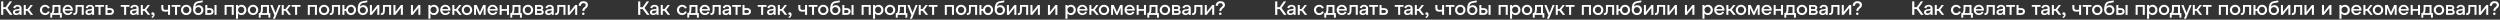
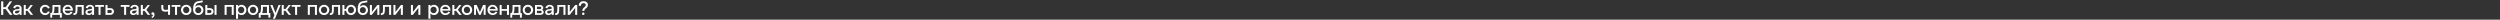
<svg xmlns="http://www.w3.org/2000/svg" width="5722" height="45" viewBox="0 0 5722 45" fill="none">
  <rect x="0" y="0" width="5722" height="45" fill="#333333" stroke="none" />
  <path d="M27.715 3.156L17.184 18.226L28.596 34H22.692L12.954 20.737H7.491V34H2.6L2.6 3.156H7.491L7.491 16.419H12.954L22.296 3.156L27.715 3.156ZM40.209 11.044C42.912 11.044 45.115 11.749 46.819 13.159C48.522 14.569 49.374 16.595 49.374 19.239V34H44.748V30.651C42.897 33.178 40.283 34.441 36.904 34.441C34.76 34.441 33.012 33.868 31.661 32.722C30.31 31.577 29.634 30.049 29.634 28.14C29.634 25.937 30.413 24.292 31.97 23.205C33.526 22.088 35.509 21.398 37.918 21.134L42.28 20.693C43.925 20.546 44.748 19.812 44.748 18.49C44.748 17.403 44.322 16.537 43.47 15.89C42.647 15.244 41.56 14.921 40.209 14.921C38.829 14.921 37.654 15.274 36.684 15.979C35.744 16.683 35.142 17.712 34.878 19.063L30.295 17.961C30.706 15.846 31.808 14.172 33.6 12.938C35.392 11.675 37.595 11.044 40.209 11.044ZM37.918 30.695C39.827 30.695 41.443 30.064 42.765 28.801C44.087 27.508 44.748 26.01 44.748 24.306V23.425C44.366 23.778 43.514 24.027 42.192 24.174L37.918 24.703C36.802 24.85 35.906 25.188 35.23 25.716C34.584 26.216 34.261 26.906 34.261 27.787C34.261 28.669 34.584 29.373 35.23 29.902C35.906 30.431 36.802 30.695 37.918 30.695ZM75.118 11.484L66.966 22.412L75.823 34H70.227L62.912 24.791H58.991V34H54.364V11.484H58.991V20.693H62.912L70.05 11.484H75.118ZM94.786 31.092C92.495 28.859 91.349 26.084 91.349 22.764C91.349 19.445 92.495 16.669 94.786 14.436C97.077 12.175 99.912 11.044 103.29 11.044C105.728 11.044 107.902 11.675 109.811 12.938C111.75 14.201 113.174 15.934 114.085 18.138L109.811 19.592C109.223 18.27 108.357 17.227 107.211 16.463C106.066 15.7 104.759 15.318 103.29 15.318C101.263 15.318 99.559 16.037 98.178 17.477C96.798 18.887 96.108 20.649 96.108 22.764C96.108 24.879 96.798 26.642 98.178 28.052C99.559 29.462 101.263 30.167 103.29 30.167C104.759 30.167 106.066 29.799 107.211 29.065C108.386 28.301 109.253 27.244 109.811 25.893L114.085 27.347C113.174 29.55 111.75 31.283 109.811 32.546C107.902 33.809 105.728 34.441 103.29 34.441C99.912 34.441 97.077 33.324 94.786 31.092ZM138.424 11.484V29.902H141.509V40.389H137.102V34L119.433 34V40.389H115.071V29.902H117.495C118.493 28.727 119.184 27.449 119.566 26.069C119.947 24.688 120.138 22.514 120.138 19.548V11.484H138.424ZM122.386 29.902H133.798V15.582H124.545V19.548C124.545 22.426 124.383 24.629 124.06 26.157C123.737 27.684 123.179 28.933 122.386 29.902ZM155.135 11.044C158.748 11.044 161.686 12.336 163.948 14.921C166.209 17.506 167.135 20.634 166.724 24.306H148.085C148.408 26.128 149.246 27.611 150.597 28.757C151.948 29.873 153.578 30.431 155.488 30.431C156.956 30.431 158.264 30.078 159.409 29.373C160.584 28.639 161.495 27.655 162.141 26.421L166.019 28.14C165.02 30.049 163.595 31.577 161.744 32.722C159.894 33.868 157.764 34.441 155.355 34.441C151.977 34.441 149.143 33.324 146.851 31.092C144.56 28.859 143.415 26.084 143.415 22.764C143.415 19.445 144.531 16.669 146.763 14.436C149.025 12.175 151.816 11.044 155.135 11.044ZM155.135 15.053C153.431 15.053 151.948 15.582 150.685 16.64C149.451 17.668 148.629 19.019 148.217 20.693H162.053C161.671 19.019 160.849 17.668 159.585 16.64C158.352 15.582 156.868 15.053 155.135 15.053ZM168.489 34.352H168.137V30.211H168.71C169.797 30.211 170.619 30.064 171.177 29.77C171.735 29.447 172.176 28.742 172.499 27.655C172.822 26.568 172.984 24.938 172.984 22.764V11.484H191.666V34H187.04V15.582H177.346V22.764C177.346 26.877 176.685 29.843 175.363 31.665C174.041 33.457 171.75 34.352 168.489 34.352ZM206.131 11.044C208.833 11.044 211.037 11.749 212.74 13.159C214.444 14.569 215.296 16.595 215.296 19.239V34H210.669V30.651C208.819 33.178 206.204 34.441 202.826 34.441C200.682 34.441 198.934 33.868 197.583 32.722C196.232 31.577 195.556 30.049 195.556 28.14C195.556 25.937 196.334 24.292 197.891 23.205C199.448 22.088 201.431 21.398 203.84 21.134L208.202 20.693C209.847 20.546 210.669 19.812 210.669 18.49C210.669 17.403 210.243 16.537 209.392 15.89C208.569 15.244 207.482 14.921 206.131 14.921C204.75 14.921 203.575 15.274 202.606 15.979C201.666 16.683 201.064 17.712 200.799 19.063L196.217 17.961C196.628 15.846 197.73 14.172 199.522 12.938C201.314 11.675 203.517 11.044 206.131 11.044ZM203.84 30.695C205.749 30.695 207.365 30.064 208.687 28.801C210.008 27.508 210.669 26.01 210.669 24.306V23.425C210.288 23.778 209.436 24.027 208.114 24.174L203.84 24.703C202.724 24.85 201.828 25.188 201.152 25.716C200.506 26.216 200.183 26.906 200.183 27.787C200.183 28.669 200.506 29.373 201.152 29.902C201.828 30.431 202.724 30.695 203.84 30.695ZM230.177 34H225.55V15.582L217.795 15.582V11.484L237.887 11.484V15.582H230.177V34ZM252.428 34H241.456V11.484H246.083V18.578H252.428C254.954 18.578 256.981 19.298 258.509 20.737C260.065 22.177 260.844 24.027 260.844 26.289C260.844 28.551 260.065 30.402 258.509 31.841C256.981 33.28 254.954 34 252.428 34ZM246.083 22.676V29.902H251.943C253.177 29.902 254.176 29.564 254.94 28.889C255.703 28.213 256.085 27.347 256.085 26.289C256.085 25.232 255.703 24.365 254.94 23.689C254.176 23.014 253.177 22.676 251.943 22.676H246.083ZM288.697 34H284.07V15.582H276.315V11.484L296.408 11.484V15.582H288.697V34ZM308.154 11.044C310.856 11.044 313.06 11.749 314.763 13.159C316.467 14.569 317.319 16.595 317.319 19.239V34H312.692V30.651C310.842 33.178 308.227 34.441 304.849 34.441C302.705 34.441 300.957 33.868 299.606 32.722C298.255 31.577 297.579 30.049 297.579 28.14C297.579 25.937 298.357 24.292 299.914 23.205C301.471 22.088 303.454 21.398 305.863 21.134L310.225 20.693C311.87 20.546 312.692 19.812 312.692 18.49C312.692 17.403 312.266 16.537 311.415 15.89C310.592 15.244 309.505 14.921 308.154 14.921C306.773 14.921 305.598 15.274 304.629 15.979C303.689 16.683 303.087 17.712 302.822 19.063L298.24 17.961C298.651 15.846 299.753 14.172 301.545 12.938C303.336 11.675 305.54 11.044 308.154 11.044ZM305.863 30.695C307.772 30.695 309.388 30.064 310.71 28.801C312.031 27.508 312.692 26.01 312.692 24.306V23.425C312.31 23.778 311.459 24.027 310.137 24.174L305.863 24.703C304.746 24.85 303.851 25.188 303.175 25.716C302.529 26.216 302.206 26.906 302.206 27.787C302.206 28.669 302.529 29.373 303.175 29.902C303.851 30.431 304.746 30.695 305.863 30.695ZM343.062 11.484L334.911 22.412L343.767 34H338.171L330.857 24.791H326.935V34H322.309V11.484H326.935V20.693H330.857L337.995 11.484H343.062ZM349.565 28.096C350.798 28.096 351.797 28.595 352.561 29.594C353.354 30.563 353.75 31.753 353.75 33.163C353.75 35.043 353.266 36.673 352.296 38.054C351.327 39.464 349.99 40.536 348.287 41.27L346.392 38.759C347.802 38.142 348.801 37.407 349.388 36.556C350.005 35.704 350.284 34.852 350.225 34C349.285 34.264 348.404 34.132 347.582 33.603C346.789 33.075 346.392 32.282 346.392 31.224C346.392 30.372 346.7 29.638 347.317 29.021C347.934 28.404 348.683 28.096 349.565 28.096ZM384.602 22.015V11.484H389.228V34H384.602V26.069C382.722 26.509 380.739 26.73 378.654 26.73C375.099 26.73 372.632 26.01 371.251 24.571C369.87 23.131 369.18 20.899 369.18 17.873V11.484H373.807V17.873C373.807 19.489 374.203 20.693 374.996 21.486C375.789 22.25 377.199 22.632 379.226 22.632C381.077 22.632 382.869 22.426 384.602 22.015ZM405.221 34H400.594V15.582H392.839V11.484H412.932V15.582H405.221V34ZM417.765 31.092C415.474 28.859 414.328 26.084 414.328 22.764C414.328 19.445 415.474 16.669 417.765 14.436C420.057 12.175 422.891 11.044 426.269 11.044C429.647 11.044 432.482 12.175 434.773 14.436C437.065 16.669 438.21 19.445 438.21 22.764C438.21 26.084 437.065 28.859 434.773 31.092C432.482 33.324 429.647 34.441 426.269 34.441C422.891 34.441 420.057 33.324 417.765 31.092ZM421.158 17.477C419.777 18.887 419.087 20.649 419.087 22.764C419.087 24.879 419.777 26.642 421.158 28.052C422.539 29.462 424.242 30.167 426.269 30.167C428.326 30.167 430.029 29.462 431.38 28.052C432.761 26.642 433.451 24.879 433.451 22.764C433.451 20.62 432.761 18.843 431.38 17.433C430.029 16.023 428.326 15.318 426.269 15.318C424.242 15.318 422.539 16.037 421.158 17.477ZM454.918 11.925C457.973 11.925 460.499 12.997 462.497 15.141C464.524 17.256 465.537 19.856 465.537 22.94C465.537 26.23 464.421 28.977 462.188 31.18C459.956 33.354 457.165 34.441 453.816 34.441C450.409 34.441 447.574 33.31 445.312 31.048C443.08 28.757 441.964 25.702 441.964 21.883C441.964 17.036 442.551 13.173 443.726 10.294C444.931 7.416 446.811 5.36 449.366 4.126C451.011 3.333 453.42 2.731 456.592 2.319C459.794 1.879 462.247 1.423 463.951 0.953V5.183C462.717 5.565 460.587 5.962 457.562 6.373C454.566 6.784 452.524 7.254 451.437 7.783C449.087 8.929 447.618 11.484 447.031 15.45C449.058 13.1 451.687 11.925 454.918 11.925ZM448.837 28.184C450.159 29.506 451.819 30.167 453.816 30.167C455.814 30.167 457.474 29.506 458.795 28.184C460.117 26.832 460.778 25.173 460.778 23.205C460.778 21.207 460.117 19.548 458.795 18.226C457.474 16.875 455.814 16.199 453.816 16.199C451.819 16.199 450.159 16.875 448.837 18.226C447.516 19.548 446.855 21.207 446.855 23.205C446.855 25.173 447.516 26.832 448.837 28.184ZM480.431 34H469.9V11.484H474.527V18.578H480.431C482.957 18.578 484.984 19.298 486.512 20.737C488.069 22.177 488.847 24.027 488.847 26.289C488.847 28.551 488.069 30.402 486.512 31.841C484.984 33.28 482.957 34 480.431 34ZM495.633 34H491.006V11.484H495.633V34ZM474.527 22.676V29.902H479.946C481.18 29.902 482.179 29.564 482.943 28.889C483.706 28.213 484.088 27.347 484.088 26.289C484.088 25.232 483.706 24.365 482.943 23.689C482.179 23.014 481.18 22.676 479.946 22.676H474.527ZM518.675 34H514.048V11.484H534.978V34H530.351V15.582H518.675V34ZM552.856 11.044C555.999 11.044 558.628 12.175 560.743 14.436C562.888 16.669 563.96 19.445 563.96 22.764C563.96 26.084 562.888 28.859 560.743 31.092C558.628 33.324 555.999 34.441 552.856 34.441C549.508 34.441 546.834 33.178 544.837 30.651V42.812H540.21V11.484L544.837 11.484V14.833C546.834 12.307 549.508 11.044 552.856 11.044ZM552.019 30.167C554.046 30.167 555.735 29.462 557.086 28.052C558.467 26.642 559.157 24.879 559.157 22.764C559.157 20.62 558.467 18.843 557.086 17.433C555.735 16.023 554.046 15.318 552.019 15.318C549.963 15.318 548.244 16.023 546.864 17.433C545.513 18.843 544.837 20.62 544.837 22.764C544.837 24.879 545.513 26.642 546.864 28.052C548.244 29.462 549.963 30.167 552.019 30.167ZM570.606 31.092C568.315 28.859 567.169 26.084 567.169 22.764C567.169 19.445 568.315 16.669 570.606 14.436C572.897 12.175 575.732 11.044 579.11 11.044C582.488 11.044 585.323 12.175 587.614 14.436C589.905 16.669 591.051 19.445 591.051 22.764C591.051 26.084 589.905 28.859 587.614 31.092C585.323 33.324 582.488 34.441 579.11 34.441C575.732 34.441 572.897 33.324 570.606 31.092ZM573.999 17.477C572.618 18.887 571.928 20.649 571.928 22.764C571.928 24.879 572.618 26.642 573.999 28.052C575.379 29.462 577.083 30.167 579.11 30.167C581.166 30.167 582.87 29.462 584.221 28.052C585.602 26.642 586.292 24.879 586.292 22.764C586.292 20.62 585.602 18.843 584.221 17.433C582.87 16.023 581.166 15.318 579.11 15.318C577.083 15.318 575.379 16.037 573.999 17.477ZM615.622 11.484V29.902H618.706V40.389H614.3V34H596.631V40.389H592.269V29.902H594.692C595.691 28.727 596.381 27.449 596.763 26.069C597.145 24.688 597.336 22.514 597.336 19.548V11.484L615.622 11.484ZM599.583 29.902H610.995V15.582L601.742 15.582V19.548C601.742 22.426 601.58 24.629 601.257 26.157C600.934 27.684 600.376 28.933 599.583 29.902ZM630.619 29.373L637.537 11.484H642.252L629.385 42.812H624.671L628.064 34.573L618.634 11.484H623.657L630.619 29.373ZM665.568 11.484L657.417 22.412L666.273 34H660.678L653.363 24.791H649.442V34H644.815V11.484H649.442V20.693H653.363L660.501 11.484H665.568ZM680.007 34H675.381V15.582L667.626 15.582V11.484L687.718 11.484V15.582H680.007V34ZM709.124 34H704.497V11.484H725.427V34H720.8V15.582H709.124V34ZM733.215 31.092C730.923 28.859 729.778 26.084 729.778 22.764C729.778 19.445 730.923 16.669 733.215 14.436C735.506 12.175 738.341 11.044 741.719 11.044C745.097 11.044 747.931 12.175 750.223 14.436C752.514 16.669 753.659 19.445 753.659 22.764C753.659 26.084 752.514 28.859 750.223 31.092C747.931 33.324 745.097 34.441 741.719 34.441C738.341 34.441 735.506 33.324 733.215 31.092ZM736.607 17.477C735.227 18.887 734.536 20.649 734.536 22.764C734.536 24.879 735.227 26.642 736.607 28.052C737.988 29.462 739.692 30.167 741.719 30.167C743.775 30.167 745.479 29.462 746.83 28.052C748.21 26.642 748.901 24.879 748.901 22.764C748.901 20.62 748.21 18.843 746.83 17.433C745.479 16.023 743.775 15.318 741.719 15.318C739.692 15.318 737.988 16.037 736.607 17.477ZM755.283 34.352H754.93V30.211H755.503C756.59 30.211 757.413 30.064 757.971 29.77C758.529 29.447 758.969 28.742 759.293 27.655C759.616 26.568 759.777 24.938 759.777 22.764V11.484H778.46V34H773.833V15.582H764.139V22.764C764.139 26.877 763.479 29.843 762.157 31.665C760.835 33.457 758.544 34.352 755.283 34.352ZM803.411 11.044C806.701 11.044 809.433 12.175 811.607 14.436C813.81 16.669 814.912 19.445 814.912 22.764C814.912 26.084 813.81 28.859 811.607 31.092C809.433 33.324 806.701 34.441 803.411 34.441C800.503 34.441 797.992 33.545 795.877 31.753C793.791 29.932 792.528 27.611 792.087 24.791H788.298V34H783.671V11.484H788.298V20.693H792.087C792.528 17.873 793.791 15.567 795.877 13.775C797.992 11.954 800.503 11.044 803.411 11.044ZM803.279 30.167C805.247 30.167 806.877 29.462 808.17 28.052C809.492 26.642 810.153 24.879 810.153 22.764C810.153 20.62 809.492 18.843 808.17 17.433C806.877 16.023 805.247 15.318 803.279 15.318C801.34 15.318 799.71 16.023 798.388 17.433C797.096 18.843 796.449 20.62 796.449 22.764C796.449 24.879 797.096 26.642 798.388 28.052C799.71 29.462 801.34 30.167 803.279 30.167ZM831.598 11.925C834.653 11.925 837.18 12.997 839.177 15.141C841.204 17.256 842.217 19.856 842.217 22.94C842.217 26.23 841.101 28.977 838.869 31.18C836.636 33.354 833.846 34.441 830.497 34.441C827.089 34.441 824.255 33.31 821.993 31.048C819.76 28.757 818.644 25.702 818.644 21.883C818.644 17.036 819.232 13.173 820.407 10.294C821.611 7.416 823.491 5.36 826.046 4.126C827.691 3.333 830.1 2.731 833.273 2.319C836.475 1.879 838.927 1.423 840.631 0.953V5.183C839.397 5.565 837.268 5.962 834.242 6.373C831.246 6.784 829.204 7.254 828.117 7.783C825.767 8.929 824.299 11.484 823.711 15.45C825.738 13.1 828.367 11.925 831.598 11.925ZM825.518 28.184C826.84 29.506 828.499 30.167 830.497 30.167C832.494 30.167 834.154 29.506 835.476 28.184C836.798 26.832 837.459 25.173 837.459 23.205C837.459 21.207 836.798 19.548 835.476 18.226C834.154 16.875 832.494 16.199 830.497 16.199C828.499 16.199 826.84 16.875 825.518 18.226C824.196 19.548 823.535 21.207 823.535 23.205C823.535 25.173 824.196 26.832 825.518 28.184ZM851.207 27.347L863.677 11.484L868.215 11.484V34H863.589V18.138L851.075 34H846.581V11.484H851.207V27.347ZM872.065 34.352H871.713V30.211H872.285C873.372 30.211 874.195 30.064 874.753 29.77C875.311 29.447 875.752 28.742 876.075 27.655C876.398 26.568 876.559 24.938 876.559 22.764V11.484H895.242V34H890.615V15.582H880.922V22.764C880.922 26.877 880.261 29.843 878.939 31.665C877.617 33.457 875.326 34.352 872.065 34.352ZM905.08 27.347L917.55 11.484H922.088V34H917.462V18.138L904.948 34H900.453V11.484H905.08V27.347ZM945.141 27.347L957.61 11.484H962.149V34H957.522V18.138L945.008 34H940.514V11.484H945.141V27.347ZM993.22 11.044C996.363 11.044 998.992 12.175 1001.11 14.436C1003.25 16.669 1004.32 19.445 1004.32 22.764C1004.32 26.084 1003.25 28.859 1001.11 31.092C998.992 33.324 996.363 34.441 993.22 34.441C989.872 34.441 987.198 33.178 985.201 30.651V42.812H980.574V11.484H985.201V14.833C987.198 12.307 989.872 11.044 993.22 11.044ZM992.383 30.167C994.41 30.167 996.099 29.462 997.45 28.052C998.831 26.642 999.521 24.879 999.521 22.764C999.521 20.62 998.831 18.843 997.45 17.433C996.099 16.023 994.41 15.318 992.383 15.318C990.327 15.318 988.608 16.023 987.228 17.433C985.877 18.843 985.201 20.62 985.201 22.764C985.201 24.879 985.877 26.642 987.228 28.052C988.608 29.462 990.327 30.167 992.383 30.167ZM1019.25 11.044C1022.87 11.044 1025.8 12.336 1028.07 14.921C1030.33 17.506 1031.25 20.634 1030.84 24.306H1012.2C1012.53 26.128 1013.36 27.611 1014.72 28.757C1016.07 29.873 1017.7 30.431 1019.61 30.431C1021.08 30.431 1022.38 30.078 1023.53 29.373C1024.7 28.639 1025.61 27.655 1026.26 26.421L1030.14 28.14C1029.14 30.049 1027.71 31.577 1025.86 32.722C1024.01 33.868 1021.88 34.441 1019.47 34.441C1016.1 34.441 1013.26 33.324 1010.97 31.092C1008.68 28.859 1007.53 26.084 1007.53 22.764C1007.53 19.445 1008.65 16.669 1010.88 14.436C1013.14 12.175 1015.93 11.044 1019.25 11.044ZM1019.25 15.053C1017.55 15.053 1016.07 15.582 1014.8 16.64C1013.57 17.668 1012.75 19.019 1012.34 20.693H1026.17C1025.79 19.019 1024.97 17.668 1023.7 16.64C1022.47 15.582 1020.99 15.053 1019.25 15.053ZM1056.06 11.484L1047.91 22.412L1056.77 34H1051.17L1043.86 24.791H1039.93V34H1035.31V11.484H1039.93V20.693H1043.86L1050.99 11.484L1056.06 11.484ZM1060.28 31.092C1057.99 28.859 1056.85 26.084 1056.85 22.764C1056.85 19.445 1057.99 16.669 1060.28 14.436C1062.57 12.175 1065.41 11.044 1068.79 11.044C1072.16 11.044 1075 12.175 1077.29 14.436C1079.58 16.669 1080.73 19.445 1080.73 22.764C1080.73 26.084 1079.58 28.859 1077.29 31.092C1075 33.324 1072.16 34.441 1068.79 34.441C1065.41 34.441 1062.57 33.324 1060.28 31.092ZM1063.67 17.477C1062.29 18.887 1061.6 20.649 1061.6 22.764C1061.6 24.879 1062.29 26.642 1063.67 28.052C1065.06 29.462 1066.76 30.167 1068.79 30.167C1070.84 30.167 1072.55 29.462 1073.9 28.052C1075.28 26.642 1075.97 24.879 1075.97 22.764C1075.97 20.62 1075.28 18.843 1073.9 17.433C1072.55 16.023 1070.84 15.318 1068.79 15.318C1066.76 15.318 1065.06 16.037 1063.67 17.477ZM1111.49 11.484V34H1107.08V18.138L1100.08 34H1096.46L1089.46 18.138V34H1085.05V11.484H1091.09L1098.4 27.831L1105.72 11.484H1111.49ZM1127.52 11.044C1131.13 11.044 1134.07 12.336 1136.33 14.921C1138.59 17.506 1139.52 20.634 1139.1 24.306H1120.47C1120.79 26.128 1121.63 27.611 1122.98 28.757C1124.33 29.873 1125.96 30.431 1127.87 30.431C1129.34 30.431 1130.64 30.078 1131.79 29.373C1132.97 28.639 1133.88 27.655 1134.52 26.421L1138.4 28.14C1137.4 30.049 1135.98 31.577 1134.13 32.722C1132.27 33.868 1130.15 34.441 1127.74 34.441C1124.36 34.441 1121.52 33.324 1119.23 31.092C1116.94 28.859 1115.8 26.084 1115.8 22.764C1115.8 19.445 1116.91 16.669 1119.14 14.436C1121.41 12.175 1124.2 11.044 1127.52 11.044ZM1127.52 15.053C1125.81 15.053 1124.33 15.582 1123.07 16.64C1121.83 17.668 1121.01 19.019 1120.6 20.693H1134.43C1134.05 19.019 1133.23 17.668 1131.97 16.64C1130.73 15.582 1129.25 15.053 1127.52 15.053ZM1148.2 34H1143.57V11.484H1148.2V20.693H1160.31V11.484H1164.94V34H1160.31V24.791H1148.2V34ZM1191.36 11.484V29.902H1194.44V40.389H1190.03V34H1172.37V40.389H1168V29.902H1170.43C1171.43 28.727 1172.12 27.449 1172.5 26.069C1172.88 24.688 1173.07 22.514 1173.07 19.548V11.484L1191.36 11.484ZM1175.32 29.902H1186.73V15.582L1177.48 15.582V19.548C1177.48 22.426 1177.32 24.629 1176.99 26.157C1176.67 27.684 1176.11 28.933 1175.32 29.902ZM1199.78 31.092C1197.49 28.859 1196.35 26.084 1196.35 22.764C1196.35 19.445 1197.49 16.669 1199.78 14.436C1202.07 12.175 1204.91 11.044 1208.29 11.044C1211.67 11.044 1214.5 12.175 1216.79 14.436C1219.08 16.669 1220.23 19.445 1220.23 22.764C1220.23 26.084 1219.08 28.859 1216.79 31.092C1214.5 33.324 1211.67 34.441 1208.29 34.441C1204.91 34.441 1202.07 33.324 1199.78 31.092ZM1203.18 17.477C1201.8 18.887 1201.11 20.649 1201.11 22.764C1201.11 24.879 1201.8 26.642 1203.18 28.052C1204.56 29.462 1206.26 30.167 1208.29 30.167C1210.34 30.167 1212.05 29.462 1213.4 28.052C1214.78 26.642 1215.47 24.879 1215.47 22.764C1215.47 20.62 1214.78 18.843 1213.4 17.433C1212.05 16.023 1210.34 15.318 1208.29 15.318C1206.26 15.318 1204.56 16.037 1203.18 17.477ZM1240.81 22.5C1241.99 22.97 1242.88 23.689 1243.5 24.659C1244.14 25.599 1244.47 26.671 1244.47 27.875C1244.47 29.638 1243.78 31.107 1242.4 32.282C1241.02 33.427 1239.24 34 1237.07 34H1224.55V11.484H1236.05C1238.2 11.484 1239.96 12.072 1241.34 13.247C1242.75 14.392 1243.45 15.861 1243.45 17.653C1243.45 19.768 1242.57 21.384 1240.81 22.5ZM1235.79 15.362H1228.96V20.825H1235.79C1236.7 20.825 1237.45 20.561 1238.03 20.032C1238.62 19.503 1238.92 18.843 1238.92 18.049C1238.92 17.286 1238.62 16.654 1238.03 16.155C1237.45 15.626 1236.7 15.362 1235.79 15.362ZM1228.96 30.122H1236.85C1237.76 30.122 1238.49 29.873 1239.05 29.373C1239.64 28.845 1239.93 28.169 1239.93 27.347C1239.93 26.583 1239.64 25.951 1239.05 25.452C1238.49 24.923 1237.76 24.659 1236.85 24.659H1228.96V30.122ZM1258.29 11.044C1260.99 11.044 1263.19 11.749 1264.9 13.159C1266.6 14.569 1267.45 16.595 1267.45 19.239V34H1262.83V30.651C1260.98 33.178 1258.36 34.441 1254.98 34.441C1252.84 34.441 1251.09 33.868 1249.74 32.722C1248.39 31.577 1247.71 30.049 1247.71 28.14C1247.71 25.937 1248.49 24.292 1250.05 23.205C1251.61 22.088 1253.59 21.398 1256 21.134L1260.36 20.693C1262 20.546 1262.83 19.812 1262.83 18.49C1262.83 17.403 1262.4 16.537 1261.55 15.89C1260.73 15.244 1259.64 14.921 1258.29 14.921C1256.91 14.921 1255.73 15.274 1254.76 15.979C1253.82 16.683 1253.22 17.712 1252.96 19.063L1248.37 17.961C1248.79 15.846 1249.89 14.172 1251.68 12.938C1253.47 11.675 1255.67 11.044 1258.29 11.044ZM1256 30.695C1257.91 30.695 1259.52 30.064 1260.84 28.801C1262.17 27.508 1262.83 26.01 1262.83 24.306V23.425C1262.45 23.778 1261.59 24.027 1260.27 24.174L1256 24.703C1254.88 24.85 1253.99 25.188 1253.31 25.716C1252.66 26.216 1252.34 26.906 1252.34 27.787C1252.34 28.669 1252.66 29.373 1253.31 29.902C1253.99 30.431 1254.88 30.695 1256 30.695ZM1271.08 34.352H1270.73V30.211H1271.3C1272.38 30.211 1273.21 30.064 1273.77 29.77C1274.32 29.447 1274.76 28.742 1275.09 27.655C1275.41 26.568 1275.57 24.938 1275.57 22.764V11.484H1294.25V34H1289.63V15.582H1279.93V22.764C1279.93 26.877 1279.27 29.843 1277.95 31.665C1276.63 33.457 1274.34 34.352 1271.08 34.352ZM1304.09 27.347L1316.56 11.484H1321.1V34H1316.47V18.138L1303.96 34H1299.47V11.484H1304.09V27.347ZM1337.33 25.099H1332.71C1332.71 23.748 1332.9 22.544 1333.28 21.486C1333.69 20.399 1334.19 19.548 1334.78 18.931C1335.36 18.285 1336 17.653 1336.67 17.036C1337.38 16.419 1338.02 15.89 1338.61 15.45C1339.2 14.98 1339.68 14.407 1340.06 13.731C1340.48 13.056 1340.68 12.307 1340.68 11.484C1340.68 10.221 1340.21 9.193 1339.27 8.4C1338.33 7.577 1337.07 7.166 1335.48 7.166C1333.6 7.166 1332.15 7.71 1331.12 8.796C1330.09 9.854 1329.58 11.337 1329.58 13.247H1324.55C1324.55 10.045 1325.54 7.489 1327.51 5.58C1329.5 3.671 1332.16 2.716 1335.48 2.716C1338.6 2.716 1341.06 3.509 1342.88 5.095C1344.73 6.652 1345.66 8.679 1345.66 11.176C1345.66 12.439 1345.45 13.585 1345.04 14.613C1344.63 15.611 1344.1 16.404 1343.46 16.992C1342.84 17.579 1342.16 18.182 1341.43 18.799C1340.72 19.415 1340.06 19.988 1339.45 20.517C1338.83 21.016 1338.32 21.663 1337.9 22.456C1337.52 23.249 1337.33 24.13 1337.33 25.099ZM1332.13 31.444C1332.13 30.681 1332.41 30.02 1332.97 29.462C1333.53 28.874 1334.2 28.58 1335 28.58C1335.79 28.58 1336.47 28.874 1337.02 29.462C1337.58 30.02 1337.86 30.681 1337.86 31.444C1337.86 32.237 1337.58 32.928 1337.02 33.515C1336.47 34.073 1335.79 34.352 1335 34.352C1334.2 34.352 1333.53 34.073 1332.97 33.515C1332.41 32.928 1332.13 32.237 1332.13 31.444Z" fill="white" />
-   <path d="M1485.72 3.156L1475.18 18.226L1486.6 34H1480.69L1470.95 20.737H1465.49V34H1460.6V3.156H1465.49V16.419H1470.95L1480.3 3.156L1485.72 3.156ZM1498.21 11.044C1500.91 11.044 1503.11 11.749 1504.82 13.159C1506.52 14.569 1507.37 16.595 1507.37 19.239V34H1502.75V30.651C1500.9 33.178 1498.28 34.441 1494.9 34.441C1492.76 34.441 1491.01 33.868 1489.66 32.722C1488.31 31.577 1487.63 30.049 1487.63 28.14C1487.63 25.937 1488.41 24.292 1489.97 23.205C1491.53 22.088 1493.51 21.398 1495.92 21.134L1500.28 20.693C1501.93 20.546 1502.75 19.812 1502.75 18.49C1502.75 17.403 1502.32 16.537 1501.47 15.89C1500.65 15.244 1499.56 14.921 1498.21 14.921C1496.83 14.921 1495.65 15.274 1494.68 15.979C1493.74 16.683 1493.14 17.712 1492.88 19.063L1488.3 17.961C1488.71 15.846 1489.81 14.172 1491.6 12.938C1493.39 11.675 1495.59 11.044 1498.21 11.044ZM1495.92 30.695C1497.83 30.695 1499.44 30.064 1500.76 28.801C1502.09 27.508 1502.75 26.01 1502.75 24.306V23.425C1502.37 23.778 1501.51 24.027 1500.19 24.174L1495.92 24.703C1494.8 24.85 1493.91 25.188 1493.23 25.716C1492.58 26.216 1492.26 26.906 1492.26 27.787C1492.26 28.669 1492.58 29.373 1493.23 29.902C1493.91 30.431 1494.8 30.695 1495.92 30.695ZM1533.12 11.484L1524.97 22.412L1533.82 34H1528.23L1520.91 24.791H1516.99V34H1512.36V11.484H1516.99V20.693H1520.91L1528.05 11.484H1533.12ZM1552.79 31.092C1550.49 28.859 1549.35 26.084 1549.35 22.764C1549.35 19.445 1550.49 16.669 1552.79 14.436C1555.08 12.175 1557.91 11.044 1561.29 11.044C1563.73 11.044 1565.9 11.675 1567.81 12.938C1569.75 14.201 1571.17 15.934 1572.09 18.138L1567.81 19.592C1567.22 18.27 1566.36 17.227 1565.21 16.463C1564.07 15.7 1562.76 15.318 1561.29 15.318C1559.26 15.318 1557.56 16.037 1556.18 17.477C1554.8 18.887 1554.11 20.649 1554.11 22.764C1554.11 24.879 1554.8 26.642 1556.18 28.052C1557.56 29.462 1559.26 30.167 1561.29 30.167C1562.76 30.167 1564.07 29.799 1565.21 29.065C1566.39 28.301 1567.25 27.244 1567.81 25.893L1572.09 27.347C1571.17 29.55 1569.75 31.283 1567.81 32.546C1565.9 33.809 1563.73 34.441 1561.29 34.441C1557.91 34.441 1555.08 33.324 1552.79 31.092ZM1596.42 11.484V29.902H1599.51V40.389H1595.1V34L1577.43 34V40.389H1573.07V29.902H1575.49C1576.49 28.727 1577.18 27.449 1577.57 26.069C1577.95 24.688 1578.14 22.514 1578.14 19.548V11.484H1596.42ZM1580.39 29.902H1591.8V15.582H1582.54V19.548C1582.54 22.426 1582.38 24.629 1582.06 26.157C1581.74 27.684 1581.18 28.933 1580.39 29.902ZM1613.14 11.044C1616.75 11.044 1619.69 12.336 1621.95 14.921C1624.21 17.506 1625.13 20.634 1624.72 24.306H1606.09C1606.41 26.128 1607.25 27.611 1608.6 28.757C1609.95 29.873 1611.58 30.431 1613.49 30.431C1614.96 30.431 1616.26 30.078 1617.41 29.373C1618.58 28.639 1619.49 27.655 1620.14 26.421L1624.02 28.14C1623.02 30.049 1621.6 31.577 1619.74 32.722C1617.89 33.868 1615.76 34.441 1613.36 34.441C1609.98 34.441 1607.14 33.324 1604.85 31.092C1602.56 28.859 1601.41 26.084 1601.41 22.764C1601.41 19.445 1602.53 16.669 1604.76 14.436C1607.03 12.175 1609.82 11.044 1613.14 11.044ZM1613.14 15.053C1611.43 15.053 1609.95 15.582 1608.68 16.64C1607.45 17.668 1606.63 19.019 1606.22 20.693H1620.05C1619.67 19.019 1618.85 17.668 1617.59 16.64C1616.35 15.582 1614.87 15.053 1613.14 15.053ZM1626.49 34.352H1626.14V30.211H1626.71C1627.8 30.211 1628.62 30.064 1629.18 29.77C1629.74 29.447 1630.18 28.742 1630.5 27.655C1630.82 26.568 1630.98 24.938 1630.98 22.764V11.484H1649.67V34H1645.04V15.582H1635.35V22.764C1635.35 26.877 1634.69 29.843 1633.36 31.665C1632.04 33.457 1629.75 34.352 1626.49 34.352ZM1664.13 11.044C1666.83 11.044 1669.04 11.749 1670.74 13.159C1672.44 14.569 1673.3 16.595 1673.3 19.239V34H1668.67V30.651C1666.82 33.178 1664.2 34.441 1660.83 34.441C1658.68 34.441 1656.93 33.868 1655.58 32.722C1654.23 31.577 1653.56 30.049 1653.56 28.14C1653.56 25.937 1654.33 24.292 1655.89 23.205C1657.45 22.088 1659.43 21.398 1661.84 21.134L1666.2 20.693C1667.85 20.546 1668.67 19.812 1668.67 18.49C1668.67 17.403 1668.24 16.537 1667.39 15.89C1666.57 15.244 1665.48 14.921 1664.13 14.921C1662.75 14.921 1661.58 15.274 1660.61 15.979C1659.67 16.683 1659.06 17.712 1658.8 19.063L1654.22 17.961C1654.63 15.846 1655.73 14.172 1657.52 12.938C1659.31 11.675 1661.52 11.044 1664.13 11.044ZM1661.84 30.695C1663.75 30.695 1665.36 30.064 1666.69 28.801C1668.01 27.508 1668.67 26.01 1668.67 24.306V23.425C1668.29 23.778 1667.44 24.027 1666.11 24.174L1661.84 24.703C1660.72 24.85 1659.83 25.188 1659.15 25.716C1658.51 26.216 1658.18 26.906 1658.18 27.787C1658.18 28.669 1658.51 29.373 1659.15 29.902C1659.83 30.431 1660.72 30.695 1661.84 30.695ZM1688.18 34H1683.55V15.582L1675.8 15.582V11.484L1695.89 11.484V15.582H1688.18V34ZM1710.43 34H1699.46V11.484H1704.08V18.578H1710.43C1712.95 18.578 1714.98 19.298 1716.51 20.737C1718.07 22.177 1718.84 24.027 1718.84 26.289C1718.84 28.551 1718.07 30.402 1716.51 31.841C1714.98 33.28 1712.95 34 1710.43 34ZM1704.08 22.676V29.902H1709.94C1711.18 29.902 1712.18 29.564 1712.94 28.889C1713.7 28.213 1714.09 27.347 1714.09 26.289C1714.09 25.232 1713.7 24.365 1712.94 23.689C1712.18 23.014 1711.18 22.676 1709.94 22.676H1704.08ZM1746.7 34H1742.07V15.582H1734.32V11.484L1754.41 11.484V15.582H1746.7V34ZM1766.15 11.044C1768.86 11.044 1771.06 11.749 1772.76 13.159C1774.47 14.569 1775.32 16.595 1775.32 19.239V34H1770.69V30.651C1768.84 33.178 1766.23 34.441 1762.85 34.441C1760.7 34.441 1758.96 33.868 1757.61 32.722C1756.25 31.577 1755.58 30.049 1755.58 28.14C1755.58 25.937 1756.36 24.292 1757.91 23.205C1759.47 22.088 1761.45 21.398 1763.86 21.134L1768.22 20.693C1769.87 20.546 1770.69 19.812 1770.69 18.49C1770.69 17.403 1770.27 16.537 1769.41 15.89C1768.59 15.244 1767.51 14.921 1766.15 14.921C1764.77 14.921 1763.6 15.274 1762.63 15.979C1761.69 16.683 1761.09 17.712 1760.82 19.063L1756.24 17.961C1756.65 15.846 1757.75 14.172 1759.54 12.938C1761.34 11.675 1763.54 11.044 1766.15 11.044ZM1763.86 30.695C1765.77 30.695 1767.39 30.064 1768.71 28.801C1770.03 27.508 1770.69 26.01 1770.69 24.306V23.425C1770.31 23.778 1769.46 24.027 1768.14 24.174L1763.86 24.703C1762.75 24.85 1761.85 25.188 1761.17 25.716C1760.53 26.216 1760.21 26.906 1760.21 27.787C1760.21 28.669 1760.53 29.373 1761.17 29.902C1761.85 30.431 1762.75 30.695 1763.86 30.695ZM1801.06 11.484L1792.91 22.412L1801.77 34H1796.17L1788.86 24.791H1784.94V34H1780.31V11.484H1784.94V20.693H1788.86L1796 11.484H1801.06ZM1807.56 28.096C1808.8 28.096 1809.8 28.595 1810.56 29.594C1811.35 30.563 1811.75 31.753 1811.75 33.163C1811.75 35.043 1811.27 36.673 1810.3 38.054C1809.33 39.464 1807.99 40.536 1806.29 41.27L1804.39 38.759C1805.8 38.142 1806.8 37.407 1807.39 36.556C1808.01 35.704 1808.28 34.852 1808.23 34C1807.29 34.264 1806.4 34.132 1805.58 33.603C1804.79 33.075 1804.39 32.282 1804.39 31.224C1804.39 30.372 1804.7 29.638 1805.32 29.021C1805.93 28.404 1806.68 28.096 1807.56 28.096ZM1842.6 22.015V11.484H1847.23V34H1842.6V26.069C1840.72 26.509 1838.74 26.73 1836.65 26.73C1833.1 26.73 1830.63 26.01 1829.25 24.571C1827.87 23.131 1827.18 20.899 1827.18 17.873V11.484H1831.81V17.873C1831.81 19.489 1832.2 20.693 1833 21.486C1833.79 22.25 1835.2 22.632 1837.23 22.632C1839.08 22.632 1840.87 22.426 1842.6 22.015ZM1863.22 34H1858.59V15.582H1850.84V11.484H1870.93V15.582H1863.22V34ZM1875.77 31.092C1873.47 28.859 1872.33 26.084 1872.33 22.764C1872.33 19.445 1873.47 16.669 1875.77 14.436C1878.06 12.175 1880.89 11.044 1884.27 11.044C1887.65 11.044 1890.48 12.175 1892.77 14.436C1895.06 16.669 1896.21 19.445 1896.21 22.764C1896.21 26.084 1895.06 28.859 1892.77 31.092C1890.48 33.324 1887.65 34.441 1884.27 34.441C1880.89 34.441 1878.06 33.324 1875.77 31.092ZM1879.16 17.477C1877.78 18.887 1877.09 20.649 1877.09 22.764C1877.09 24.879 1877.78 26.642 1879.16 28.052C1880.54 29.462 1882.24 30.167 1884.27 30.167C1886.33 30.167 1888.03 29.462 1889.38 28.052C1890.76 26.642 1891.45 24.879 1891.45 22.764C1891.45 20.62 1890.76 18.843 1889.38 17.433C1888.03 16.023 1886.33 15.318 1884.27 15.318C1882.24 15.318 1880.54 16.037 1879.16 17.477ZM1912.92 11.925C1915.97 11.925 1918.5 12.997 1920.5 15.141C1922.52 17.256 1923.54 19.856 1923.54 22.94C1923.54 26.23 1922.42 28.977 1920.19 31.18C1917.96 33.354 1915.17 34.441 1911.82 34.441C1908.41 34.441 1905.57 33.31 1903.31 31.048C1901.08 28.757 1899.96 25.702 1899.96 21.883C1899.96 17.036 1900.55 13.173 1901.73 10.294C1902.93 7.416 1904.81 5.36 1907.37 4.126C1909.01 3.333 1911.42 2.731 1914.59 2.319C1917.79 1.879 1920.25 1.423 1921.95 0.953V5.183C1920.72 5.565 1918.59 5.962 1915.56 6.373C1912.57 6.784 1910.52 7.254 1909.44 7.783C1907.09 8.929 1905.62 11.484 1905.03 15.45C1907.06 13.1 1909.69 11.925 1912.92 11.925ZM1906.84 28.184C1908.16 29.506 1909.82 30.167 1911.82 30.167C1913.81 30.167 1915.47 29.506 1916.8 28.184C1918.12 26.832 1918.78 25.173 1918.78 23.205C1918.78 21.207 1918.12 19.548 1916.8 18.226C1915.47 16.875 1913.81 16.199 1911.82 16.199C1909.82 16.199 1908.16 16.875 1906.84 18.226C1905.52 19.548 1904.85 21.207 1904.85 23.205C1904.85 25.173 1905.52 26.832 1906.84 28.184ZM1938.43 34H1927.9V11.484H1932.53V18.578H1938.43C1940.96 18.578 1942.98 19.298 1944.51 20.737C1946.07 22.177 1946.85 24.027 1946.85 26.289C1946.85 28.551 1946.07 30.402 1944.51 31.841C1942.98 33.28 1940.96 34 1938.43 34ZM1953.63 34H1949.01V11.484H1953.63V34ZM1932.53 22.676V29.902H1937.95C1939.18 29.902 1940.18 29.564 1940.94 28.889C1941.71 28.213 1942.09 27.347 1942.09 26.289C1942.09 25.232 1941.71 24.365 1940.94 23.689C1940.18 23.014 1939.18 22.676 1937.95 22.676H1932.53ZM1976.67 34H1972.05V11.484H1992.98V34H1988.35V15.582H1976.67V34ZM2010.86 11.044C2014 11.044 2016.63 12.175 2018.74 14.436C2020.89 16.669 2021.96 19.445 2021.96 22.764C2021.96 26.084 2020.89 28.859 2018.74 31.092C2016.63 33.324 2014 34.441 2010.86 34.441C2007.51 34.441 2004.83 33.178 2002.84 30.651V42.812H1998.21V11.484L2002.84 11.484V14.833C2004.83 12.307 2007.51 11.044 2010.86 11.044ZM2010.02 30.167C2012.05 30.167 2013.73 29.462 2015.09 28.052C2016.47 26.642 2017.16 24.879 2017.16 22.764C2017.16 20.62 2016.47 18.843 2015.09 17.433C2013.73 16.023 2012.05 15.318 2010.02 15.318C2007.96 15.318 2006.24 16.023 2004.86 17.433C2003.51 18.843 2002.84 20.62 2002.84 22.764C2002.84 24.879 2003.51 26.642 2004.86 28.052C2006.24 29.462 2007.96 30.167 2010.02 30.167ZM2028.61 31.092C2026.31 28.859 2025.17 26.084 2025.17 22.764C2025.17 19.445 2026.31 16.669 2028.61 14.436C2030.9 12.175 2033.73 11.044 2037.11 11.044C2040.49 11.044 2043.32 12.175 2045.61 14.436C2047.91 16.669 2049.05 19.445 2049.05 22.764C2049.05 26.084 2047.91 28.859 2045.61 31.092C2043.32 33.324 2040.49 34.441 2037.11 34.441C2033.73 34.441 2030.9 33.324 2028.61 31.092ZM2032 17.477C2030.62 18.887 2029.93 20.649 2029.93 22.764C2029.93 24.879 2030.62 26.642 2032 28.052C2033.38 29.462 2035.08 30.167 2037.11 30.167C2039.17 30.167 2040.87 29.462 2042.22 28.052C2043.6 26.642 2044.29 24.879 2044.29 22.764C2044.29 20.62 2043.6 18.843 2042.22 17.433C2040.87 16.023 2039.17 15.318 2037.11 15.318C2035.08 15.318 2033.38 16.037 2032 17.477ZM2073.62 11.484V29.902H2076.71V40.389H2072.3V34H2054.63V40.389H2050.27V29.902H2052.69C2053.69 28.727 2054.38 27.449 2054.76 26.069C2055.14 24.688 2055.34 22.514 2055.34 19.548V11.484L2073.62 11.484ZM2057.58 29.902H2069V15.582L2059.74 15.582V19.548C2059.74 22.426 2059.58 24.629 2059.26 26.157C2058.93 27.684 2058.38 28.933 2057.58 29.902ZM2088.62 29.373L2095.54 11.484H2100.25L2087.39 42.812H2082.67L2086.06 34.573L2076.63 11.484H2081.66L2088.62 29.373ZM2123.57 11.484L2115.42 22.412L2124.27 34H2118.68L2111.36 24.791H2107.44V34H2102.82V11.484H2107.44V20.693H2111.36L2118.5 11.484H2123.57ZM2138.01 34H2133.38V15.582L2125.63 15.582V11.484L2145.72 11.484V15.582H2138.01V34ZM2167.12 34H2162.5V11.484H2183.43V34H2178.8V15.582H2167.12V34ZM2191.21 31.092C2188.92 28.859 2187.78 26.084 2187.78 22.764C2187.78 19.445 2188.92 16.669 2191.21 14.436C2193.51 12.175 2196.34 11.044 2199.72 11.044C2203.1 11.044 2205.93 12.175 2208.22 14.436C2210.51 16.669 2211.66 19.445 2211.66 22.764C2211.66 26.084 2210.51 28.859 2208.22 31.092C2205.93 33.324 2203.1 34.441 2199.72 34.441C2196.34 34.441 2193.51 33.324 2191.21 31.092ZM2194.61 17.477C2193.23 18.887 2192.54 20.649 2192.54 22.764C2192.54 24.879 2193.23 26.642 2194.61 28.052C2195.99 29.462 2197.69 30.167 2199.72 30.167C2201.77 30.167 2203.48 29.462 2204.83 28.052C2206.21 26.642 2206.9 24.879 2206.9 22.764C2206.9 20.62 2206.21 18.843 2204.83 17.433C2203.48 16.023 2201.77 15.318 2199.72 15.318C2197.69 15.318 2195.99 16.037 2194.61 17.477ZM2213.28 34.352H2212.93V30.211H2213.5C2214.59 30.211 2215.41 30.064 2215.97 29.77C2216.53 29.447 2216.97 28.742 2217.29 27.655C2217.62 26.568 2217.78 24.938 2217.78 22.764V11.484H2236.46V34H2231.83V15.582H2222.14V22.764C2222.14 26.877 2221.48 29.843 2220.16 31.665C2218.83 33.457 2216.54 34.352 2213.28 34.352ZM2261.41 11.044C2264.7 11.044 2267.43 12.175 2269.61 14.436C2271.81 16.669 2272.91 19.445 2272.91 22.764C2272.91 26.084 2271.81 28.859 2269.61 31.092C2267.43 33.324 2264.7 34.441 2261.41 34.441C2258.5 34.441 2255.99 33.545 2253.88 31.753C2251.79 29.932 2250.53 27.611 2250.09 24.791H2246.3V34H2241.67V11.484H2246.3V20.693H2250.09C2250.53 17.873 2251.79 15.567 2253.88 13.775C2255.99 11.954 2258.5 11.044 2261.41 11.044ZM2261.28 30.167C2263.25 30.167 2264.88 29.462 2266.17 28.052C2267.49 26.642 2268.15 24.879 2268.15 22.764C2268.15 20.62 2267.49 18.843 2266.17 17.433C2264.88 16.023 2263.25 15.318 2261.28 15.318C2259.34 15.318 2257.71 16.023 2256.39 17.433C2255.1 18.843 2254.45 20.62 2254.45 22.764C2254.45 24.879 2255.1 26.642 2256.39 28.052C2257.71 29.462 2259.34 30.167 2261.28 30.167ZM2289.6 11.925C2292.65 11.925 2295.18 12.997 2297.18 15.141C2299.2 17.256 2300.22 19.856 2300.22 22.94C2300.22 26.23 2299.1 28.977 2296.87 31.18C2294.64 33.354 2291.85 34.441 2288.5 34.441C2285.09 34.441 2282.25 33.31 2279.99 31.048C2277.76 28.757 2276.64 25.702 2276.64 21.883C2276.64 17.036 2277.23 13.173 2278.41 10.294C2279.61 7.416 2281.49 5.36 2284.05 4.126C2285.69 3.333 2288.1 2.731 2291.27 2.319C2294.47 1.879 2296.93 1.423 2298.63 0.953V5.183C2297.4 5.565 2295.27 5.962 2292.24 6.373C2289.25 6.784 2287.2 7.254 2286.12 7.783C2283.77 8.929 2282.3 11.484 2281.71 15.45C2283.74 13.1 2286.37 11.925 2289.6 11.925ZM2283.52 28.184C2284.84 29.506 2286.5 30.167 2288.5 30.167C2290.49 30.167 2292.15 29.506 2293.48 28.184C2294.8 26.832 2295.46 25.173 2295.46 23.205C2295.46 21.207 2294.8 19.548 2293.48 18.226C2292.15 16.875 2290.49 16.199 2288.5 16.199C2286.5 16.199 2284.84 16.875 2283.52 18.226C2282.2 19.548 2281.53 21.207 2281.53 23.205C2281.53 25.173 2282.2 26.832 2283.52 28.184ZM2309.21 27.347L2321.68 11.484L2326.22 11.484V34H2321.59V18.138L2309.07 34H2304.58V11.484H2309.21V27.347ZM2330.07 34.352H2329.71V30.211H2330.29C2331.37 30.211 2332.19 30.064 2332.75 29.77C2333.31 29.447 2333.75 28.742 2334.07 27.655C2334.4 26.568 2334.56 24.938 2334.56 22.764V11.484H2353.24V34H2348.62V15.582H2338.92V22.764C2338.92 26.877 2338.26 29.843 2336.94 31.665C2335.62 33.457 2333.33 34.352 2330.07 34.352ZM2363.08 27.347L2375.55 11.484H2380.09V34H2375.46V18.138L2362.95 34H2358.45V11.484H2363.08V27.347ZM2403.14 27.347L2415.61 11.484H2420.15V34H2415.52V18.138L2403.01 34H2398.51V11.484H2403.14V27.347ZM2451.22 11.044C2454.36 11.044 2456.99 12.175 2459.11 14.436C2461.25 16.669 2462.32 19.445 2462.32 22.764C2462.32 26.084 2461.25 28.859 2459.11 31.092C2456.99 33.324 2454.36 34.441 2451.22 34.441C2447.87 34.441 2445.2 33.178 2443.2 30.651V42.812H2438.57V11.484H2443.2V14.833C2445.2 12.307 2447.87 11.044 2451.22 11.044ZM2450.38 30.167C2452.41 30.167 2454.1 29.462 2455.45 28.052C2456.83 26.642 2457.52 24.879 2457.52 22.764C2457.52 20.62 2456.83 18.843 2455.45 17.433C2454.1 16.023 2452.41 15.318 2450.38 15.318C2448.33 15.318 2446.61 16.023 2445.23 17.433C2443.88 18.843 2443.2 20.62 2443.2 22.764C2443.2 24.879 2443.88 26.642 2445.23 28.052C2446.61 29.462 2448.33 30.167 2450.38 30.167ZM2477.25 11.044C2480.87 11.044 2483.8 12.336 2486.07 14.921C2488.33 17.506 2489.25 20.634 2488.84 24.306H2470.2C2470.53 26.128 2471.36 27.611 2472.72 28.757C2474.07 29.873 2475.7 30.431 2477.61 30.431C2479.08 30.431 2480.38 30.078 2481.53 29.373C2482.7 28.639 2483.61 27.655 2484.26 26.421L2488.14 28.14C2487.14 30.049 2485.71 31.577 2483.86 32.722C2482.01 33.868 2479.88 34.441 2477.47 34.441C2474.1 34.441 2471.26 33.324 2468.97 31.092C2466.68 28.859 2465.53 26.084 2465.53 22.764C2465.53 19.445 2466.65 16.669 2468.88 14.436C2471.14 12.175 2473.93 11.044 2477.25 11.044ZM2477.25 15.053C2475.55 15.053 2474.07 15.582 2472.8 16.64C2471.57 17.668 2470.75 19.019 2470.34 20.693H2484.17C2483.79 19.019 2482.97 17.668 2481.7 16.64C2480.47 15.582 2478.99 15.053 2477.25 15.053ZM2514.06 11.484L2505.91 22.412L2514.77 34H2509.17L2501.86 24.791H2497.93V34H2493.31V11.484H2497.93V20.693H2501.86L2508.99 11.484L2514.06 11.484ZM2518.28 31.092C2515.99 28.859 2514.85 26.084 2514.85 22.764C2514.85 19.445 2515.99 16.669 2518.28 14.436C2520.57 12.175 2523.41 11.044 2526.79 11.044C2530.16 11.044 2533 12.175 2535.29 14.436C2537.58 16.669 2538.73 19.445 2538.73 22.764C2538.73 26.084 2537.58 28.859 2535.29 31.092C2533 33.324 2530.16 34.441 2526.79 34.441C2523.41 34.441 2520.57 33.324 2518.28 31.092ZM2521.67 17.477C2520.29 18.887 2519.6 20.649 2519.6 22.764C2519.6 24.879 2520.29 26.642 2521.67 28.052C2523.06 29.462 2524.76 30.167 2526.79 30.167C2528.84 30.167 2530.55 29.462 2531.9 28.052C2533.28 26.642 2533.97 24.879 2533.97 22.764C2533.97 20.62 2533.28 18.843 2531.9 17.433C2530.55 16.023 2528.84 15.318 2526.79 15.318C2524.76 15.318 2523.06 16.037 2521.67 17.477ZM2569.49 11.484V34H2565.08V18.138L2558.08 34H2554.46L2547.46 18.138V34H2543.05V11.484H2549.09L2556.4 27.831L2563.72 11.484H2569.49ZM2585.52 11.044C2589.13 11.044 2592.07 12.336 2594.33 14.921C2596.59 17.506 2597.52 20.634 2597.1 24.306H2578.47C2578.79 26.128 2579.63 27.611 2580.98 28.757C2582.33 29.873 2583.96 30.431 2585.87 30.431C2587.34 30.431 2588.64 30.078 2589.79 29.373C2590.97 28.639 2591.88 27.655 2592.52 26.421L2596.4 28.14C2595.4 30.049 2593.98 31.577 2592.13 32.722C2590.27 33.868 2588.15 34.441 2585.74 34.441C2582.36 34.441 2579.52 33.324 2577.23 31.092C2574.94 28.859 2573.8 26.084 2573.8 22.764C2573.8 19.445 2574.91 16.669 2577.14 14.436C2579.41 12.175 2582.2 11.044 2585.52 11.044ZM2585.52 15.053C2583.81 15.053 2582.33 15.582 2581.07 16.64C2579.83 17.668 2579.01 19.019 2578.6 20.693H2592.43C2592.05 19.019 2591.23 17.668 2589.97 16.64C2588.73 15.582 2587.25 15.053 2585.52 15.053ZM2606.2 34H2601.57V11.484H2606.2V20.693H2618.31V11.484H2622.94V34H2618.31V24.791H2606.2V34ZM2649.36 11.484V29.902H2652.44V40.389H2648.03V34H2630.37V40.389H2626V29.902H2628.43C2629.43 28.727 2630.12 27.449 2630.5 26.069C2630.88 24.688 2631.07 22.514 2631.07 19.548V11.484L2649.36 11.484ZM2633.32 29.902H2644.73V15.582L2635.48 15.582V19.548C2635.48 22.426 2635.32 24.629 2634.99 26.157C2634.67 27.684 2634.11 28.933 2633.32 29.902ZM2657.78 31.092C2655.49 28.859 2654.35 26.084 2654.35 22.764C2654.35 19.445 2655.49 16.669 2657.78 14.436C2660.07 12.175 2662.91 11.044 2666.29 11.044C2669.67 11.044 2672.5 12.175 2674.79 14.436C2677.08 16.669 2678.23 19.445 2678.23 22.764C2678.23 26.084 2677.08 28.859 2674.79 31.092C2672.5 33.324 2669.67 34.441 2666.29 34.441C2662.91 34.441 2660.07 33.324 2657.78 31.092ZM2661.18 17.477C2659.8 18.887 2659.11 20.649 2659.11 22.764C2659.11 24.879 2659.8 26.642 2661.18 28.052C2662.56 29.462 2664.26 30.167 2666.29 30.167C2668.34 30.167 2670.05 29.462 2671.4 28.052C2672.78 26.642 2673.47 24.879 2673.47 22.764C2673.47 20.62 2672.78 18.843 2671.4 17.433C2670.05 16.023 2668.34 15.318 2666.29 15.318C2664.26 15.318 2662.56 16.037 2661.18 17.477ZM2698.81 22.5C2699.99 22.97 2700.88 23.689 2701.5 24.659C2702.14 25.599 2702.47 26.671 2702.47 27.875C2702.47 29.638 2701.78 31.107 2700.4 32.282C2699.02 33.427 2697.24 34 2695.07 34H2682.55V11.484H2694.05C2696.2 11.484 2697.96 12.072 2699.34 13.247C2700.75 14.392 2701.45 15.861 2701.45 17.653C2701.45 19.768 2700.57 21.384 2698.81 22.5ZM2693.79 15.362H2686.96V20.825H2693.79C2694.7 20.825 2695.45 20.561 2696.03 20.032C2696.62 19.503 2696.92 18.843 2696.92 18.049C2696.92 17.286 2696.62 16.654 2696.03 16.155C2695.45 15.626 2694.7 15.362 2693.79 15.362ZM2686.96 30.122H2694.85C2695.76 30.122 2696.49 29.873 2697.05 29.373C2697.64 28.845 2697.93 28.169 2697.93 27.347C2697.93 26.583 2697.64 25.951 2697.05 25.452C2696.49 24.923 2695.76 24.659 2694.85 24.659H2686.96V30.122ZM2716.29 11.044C2718.99 11.044 2721.19 11.749 2722.9 13.159C2724.6 14.569 2725.45 16.595 2725.45 19.239V34H2720.83V30.651C2718.98 33.178 2716.36 34.441 2712.98 34.441C2710.84 34.441 2709.09 33.868 2707.74 32.722C2706.39 31.577 2705.71 30.049 2705.71 28.14C2705.71 25.937 2706.49 24.292 2708.05 23.205C2709.61 22.088 2711.59 21.398 2714 21.134L2718.36 20.693C2720 20.546 2720.83 19.812 2720.83 18.49C2720.83 17.403 2720.4 16.537 2719.55 15.89C2718.73 15.244 2717.64 14.921 2716.29 14.921C2714.91 14.921 2713.73 15.274 2712.76 15.979C2711.82 16.683 2711.22 17.712 2710.96 19.063L2706.37 17.961C2706.79 15.846 2707.89 14.172 2709.68 12.938C2711.47 11.675 2713.67 11.044 2716.29 11.044ZM2714 30.695C2715.91 30.695 2717.52 30.064 2718.84 28.801C2720.17 27.508 2720.83 26.01 2720.83 24.306V23.425C2720.45 23.778 2719.59 24.027 2718.27 24.174L2714 24.703C2712.88 24.85 2711.99 25.188 2711.31 25.716C2710.66 26.216 2710.34 26.906 2710.34 27.787C2710.34 28.669 2710.66 29.373 2711.31 29.902C2711.99 30.431 2712.88 30.695 2714 30.695ZM2729.08 34.352H2728.73V30.211H2729.3C2730.38 30.211 2731.21 30.064 2731.77 29.77C2732.32 29.447 2732.76 28.742 2733.09 27.655C2733.41 26.568 2733.57 24.938 2733.57 22.764V11.484H2752.25V34H2747.63V15.582H2737.93V22.764C2737.93 26.877 2737.27 29.843 2735.95 31.665C2734.63 33.457 2732.34 34.352 2729.08 34.352ZM2762.09 27.347L2774.56 11.484H2779.1V34H2774.47V18.138L2761.96 34H2757.47V11.484H2762.09V27.347ZM2795.33 25.099H2790.71C2790.71 23.748 2790.9 22.544 2791.28 21.486C2791.69 20.399 2792.19 19.548 2792.78 18.931C2793.36 18.285 2794 17.653 2794.67 17.036C2795.38 16.419 2796.02 15.89 2796.61 15.45C2797.2 14.98 2797.68 14.407 2798.06 13.731C2798.48 13.056 2798.68 12.307 2798.68 11.484C2798.68 10.221 2798.21 9.193 2797.27 8.4C2796.33 7.577 2795.07 7.166 2793.48 7.166C2791.6 7.166 2790.15 7.71 2789.12 8.796C2788.09 9.854 2787.58 11.337 2787.58 13.247H2782.55C2782.55 10.045 2783.54 7.489 2785.51 5.58C2787.5 3.671 2790.16 2.716 2793.48 2.716C2796.6 2.716 2799.06 3.509 2800.88 5.095C2802.73 6.652 2803.66 8.679 2803.66 11.176C2803.66 12.439 2803.45 13.585 2803.04 14.613C2802.63 15.611 2802.1 16.404 2801.46 16.992C2800.84 17.579 2800.16 18.182 2799.43 18.799C2798.72 19.415 2798.06 19.988 2797.45 20.517C2796.83 21.016 2796.32 21.663 2795.9 22.456C2795.52 23.249 2795.33 24.13 2795.33 25.099ZM2790.13 31.444C2790.13 30.681 2790.41 30.02 2790.97 29.462C2791.53 28.874 2792.2 28.58 2793 28.58C2793.79 28.58 2794.47 28.874 2795.02 29.462C2795.58 30.02 2795.86 30.681 2795.86 31.444C2795.86 32.237 2795.58 32.928 2795.02 33.515C2794.47 34.073 2793.79 34.352 2793 34.352C2792.2 34.352 2791.53 34.073 2790.97 33.515C2790.41 32.928 2790.13 32.237 2790.13 31.444Z" fill="white" />
-   <path d="M2943.72 3.156L2933.18 18.226L2944.6 34H2938.69L2928.95 20.737H2923.49V34H2918.6V3.156H2923.49V16.419H2928.95L2938.3 3.156L2943.72 3.156ZM2956.21 11.044C2958.91 11.044 2961.11 11.749 2962.82 13.159C2964.52 14.569 2965.37 16.595 2965.37 19.239V34H2960.75V30.651C2958.9 33.178 2956.28 34.441 2952.9 34.441C2950.76 34.441 2949.01 33.868 2947.66 32.722C2946.31 31.577 2945.63 30.049 2945.63 28.14C2945.63 25.937 2946.41 24.292 2947.97 23.205C2949.53 22.088 2951.51 21.398 2953.92 21.134L2958.28 20.693C2959.93 20.546 2960.75 19.812 2960.75 18.49C2960.75 17.403 2960.32 16.537 2959.47 15.89C2958.65 15.244 2957.56 14.921 2956.21 14.921C2954.83 14.921 2953.65 15.274 2952.68 15.979C2951.74 16.683 2951.14 17.712 2950.88 19.063L2946.3 17.961C2946.71 15.846 2947.81 14.172 2949.6 12.938C2951.39 11.675 2953.59 11.044 2956.21 11.044ZM2953.92 30.695C2955.83 30.695 2957.44 30.064 2958.76 28.801C2960.09 27.508 2960.75 26.01 2960.75 24.306V23.425C2960.37 23.778 2959.51 24.027 2958.19 24.174L2953.92 24.703C2952.8 24.85 2951.91 25.188 2951.23 25.716C2950.58 26.216 2950.26 26.906 2950.26 27.787C2950.26 28.669 2950.58 29.373 2951.23 29.902C2951.91 30.431 2952.8 30.695 2953.92 30.695ZM2991.12 11.484L2982.97 22.412L2991.82 34H2986.23L2978.91 24.791H2974.99V34H2970.36V11.484H2974.99V20.693H2978.91L2986.05 11.484H2991.12ZM3010.79 31.092C3008.49 28.859 3007.35 26.084 3007.35 22.764C3007.35 19.445 3008.49 16.669 3010.79 14.436C3013.08 12.175 3015.91 11.044 3019.29 11.044C3021.73 11.044 3023.9 11.675 3025.81 12.938C3027.75 14.201 3029.17 15.934 3030.09 18.138L3025.81 19.592C3025.22 18.27 3024.36 17.227 3023.21 16.463C3022.07 15.7 3020.76 15.318 3019.29 15.318C3017.26 15.318 3015.56 16.037 3014.18 17.477C3012.8 18.887 3012.11 20.649 3012.11 22.764C3012.11 24.879 3012.8 26.642 3014.18 28.052C3015.56 29.462 3017.26 30.167 3019.29 30.167C3020.76 30.167 3022.07 29.799 3023.21 29.065C3024.39 28.301 3025.25 27.244 3025.81 25.893L3030.09 27.347C3029.17 29.55 3027.75 31.283 3025.81 32.546C3023.9 33.809 3021.73 34.441 3019.29 34.441C3015.91 34.441 3013.08 33.324 3010.79 31.092ZM3054.42 11.484V29.902H3057.51V40.389H3053.1V34L3035.43 34V40.389H3031.07V29.902H3033.49C3034.49 28.727 3035.18 27.449 3035.57 26.069C3035.95 24.688 3036.14 22.514 3036.14 19.548V11.484H3054.42ZM3038.39 29.902H3049.8V15.582H3040.54V19.548C3040.54 22.426 3040.38 24.629 3040.06 26.157C3039.74 27.684 3039.18 28.933 3038.39 29.902ZM3071.14 11.044C3074.75 11.044 3077.69 12.336 3079.95 14.921C3082.21 17.506 3083.13 20.634 3082.72 24.306H3064.09C3064.41 26.128 3065.25 27.611 3066.6 28.757C3067.95 29.873 3069.58 30.431 3071.49 30.431C3072.96 30.431 3074.26 30.078 3075.41 29.373C3076.58 28.639 3077.49 27.655 3078.14 26.421L3082.02 28.14C3081.02 30.049 3079.6 31.577 3077.74 32.722C3075.89 33.868 3073.76 34.441 3071.36 34.441C3067.98 34.441 3065.14 33.324 3062.85 31.092C3060.56 28.859 3059.41 26.084 3059.41 22.764C3059.41 19.445 3060.53 16.669 3062.76 14.436C3065.03 12.175 3067.82 11.044 3071.14 11.044ZM3071.14 15.053C3069.43 15.053 3067.95 15.582 3066.68 16.64C3065.45 17.668 3064.63 19.019 3064.22 20.693H3078.05C3077.67 19.019 3076.85 17.668 3075.59 16.64C3074.35 15.582 3072.87 15.053 3071.14 15.053ZM3084.49 34.352H3084.14V30.211H3084.71C3085.8 30.211 3086.62 30.064 3087.18 29.77C3087.74 29.447 3088.18 28.742 3088.5 27.655C3088.82 26.568 3088.98 24.938 3088.98 22.764V11.484H3107.67V34H3103.04V15.582H3093.35V22.764C3093.35 26.877 3092.69 29.843 3091.36 31.665C3090.04 33.457 3087.75 34.352 3084.49 34.352ZM3122.13 11.044C3124.83 11.044 3127.04 11.749 3128.74 13.159C3130.44 14.569 3131.3 16.595 3131.3 19.239V34H3126.67V30.651C3124.82 33.178 3122.2 34.441 3118.83 34.441C3116.68 34.441 3114.93 33.868 3113.58 32.722C3112.23 31.577 3111.56 30.049 3111.56 28.14C3111.56 25.937 3112.33 24.292 3113.89 23.205C3115.45 22.088 3117.43 21.398 3119.84 21.134L3124.2 20.693C3125.85 20.546 3126.67 19.812 3126.67 18.49C3126.67 17.403 3126.24 16.537 3125.39 15.89C3124.57 15.244 3123.48 14.921 3122.13 14.921C3120.75 14.921 3119.58 15.274 3118.61 15.979C3117.67 16.683 3117.06 17.712 3116.8 19.063L3112.22 17.961C3112.63 15.846 3113.73 14.172 3115.52 12.938C3117.31 11.675 3119.52 11.044 3122.13 11.044ZM3119.84 30.695C3121.75 30.695 3123.36 30.064 3124.69 28.801C3126.01 27.508 3126.67 26.01 3126.67 24.306V23.425C3126.29 23.778 3125.44 24.027 3124.11 24.174L3119.84 24.703C3118.72 24.85 3117.83 25.188 3117.15 25.716C3116.51 26.216 3116.18 26.906 3116.18 27.787C3116.18 28.669 3116.51 29.373 3117.15 29.902C3117.83 30.431 3118.72 30.695 3119.84 30.695ZM3146.18 34H3141.55V15.582L3133.8 15.582V11.484L3153.89 11.484V15.582H3146.18V34ZM3168.43 34H3157.46V11.484H3162.08V18.578H3168.43C3170.95 18.578 3172.98 19.298 3174.51 20.737C3176.07 22.177 3176.84 24.027 3176.84 26.289C3176.84 28.551 3176.07 30.402 3174.51 31.841C3172.98 33.28 3170.95 34 3168.43 34ZM3162.08 22.676V29.902H3167.94C3169.18 29.902 3170.18 29.564 3170.94 28.889C3171.7 28.213 3172.09 27.347 3172.09 26.289C3172.09 25.232 3171.7 24.365 3170.94 23.689C3170.18 23.014 3169.18 22.676 3167.94 22.676H3162.08ZM3204.7 34H3200.07V15.582H3192.32V11.484L3212.41 11.484V15.582H3204.7V34ZM3224.15 11.044C3226.86 11.044 3229.06 11.749 3230.76 13.159C3232.47 14.569 3233.32 16.595 3233.32 19.239V34H3228.69V30.651C3226.84 33.178 3224.23 34.441 3220.85 34.441C3218.7 34.441 3216.96 33.868 3215.61 32.722C3214.25 31.577 3213.58 30.049 3213.58 28.14C3213.58 25.937 3214.36 24.292 3215.91 23.205C3217.47 22.088 3219.45 21.398 3221.86 21.134L3226.22 20.693C3227.87 20.546 3228.69 19.812 3228.69 18.49C3228.69 17.403 3228.27 16.537 3227.41 15.89C3226.59 15.244 3225.51 14.921 3224.15 14.921C3222.77 14.921 3221.6 15.274 3220.63 15.979C3219.69 16.683 3219.09 17.712 3218.82 19.063L3214.24 17.961C3214.65 15.846 3215.75 14.172 3217.54 12.938C3219.34 11.675 3221.54 11.044 3224.15 11.044ZM3221.86 30.695C3223.77 30.695 3225.39 30.064 3226.71 28.801C3228.03 27.508 3228.69 26.01 3228.69 24.306V23.425C3228.31 23.778 3227.46 24.027 3226.14 24.174L3221.86 24.703C3220.75 24.85 3219.85 25.188 3219.17 25.716C3218.53 26.216 3218.21 26.906 3218.21 27.787C3218.21 28.669 3218.53 29.373 3219.17 29.902C3219.85 30.431 3220.75 30.695 3221.86 30.695ZM3259.06 11.484L3250.91 22.412L3259.77 34H3254.17L3246.86 24.791H3242.94V34H3238.31V11.484H3242.94V20.693H3246.86L3254 11.484H3259.06ZM3265.56 28.096C3266.8 28.096 3267.8 28.595 3268.56 29.594C3269.35 30.563 3269.75 31.753 3269.75 33.163C3269.75 35.043 3269.27 36.673 3268.3 38.054C3267.33 39.464 3265.99 40.536 3264.29 41.27L3262.39 38.759C3263.8 38.142 3264.8 37.407 3265.39 36.556C3266.01 35.704 3266.28 34.852 3266.23 34C3265.29 34.264 3264.4 34.132 3263.58 33.603C3262.79 33.075 3262.39 32.282 3262.39 31.224C3262.39 30.372 3262.7 29.638 3263.32 29.021C3263.93 28.404 3264.68 28.096 3265.56 28.096ZM3300.6 22.015V11.484H3305.23V34H3300.6V26.069C3298.72 26.509 3296.74 26.73 3294.65 26.73C3291.1 26.73 3288.63 26.01 3287.25 24.571C3285.87 23.131 3285.18 20.899 3285.18 17.873V11.484H3289.81V17.873C3289.81 19.489 3290.2 20.693 3291 21.486C3291.79 22.25 3293.2 22.632 3295.23 22.632C3297.08 22.632 3298.87 22.426 3300.6 22.015ZM3321.22 34H3316.59V15.582H3308.84V11.484H3328.93V15.582H3321.22V34ZM3333.77 31.092C3331.47 28.859 3330.33 26.084 3330.33 22.764C3330.33 19.445 3331.47 16.669 3333.77 14.436C3336.06 12.175 3338.89 11.044 3342.27 11.044C3345.65 11.044 3348.48 12.175 3350.77 14.436C3353.06 16.669 3354.21 19.445 3354.21 22.764C3354.21 26.084 3353.06 28.859 3350.77 31.092C3348.48 33.324 3345.65 34.441 3342.27 34.441C3338.89 34.441 3336.06 33.324 3333.77 31.092ZM3337.16 17.477C3335.78 18.887 3335.09 20.649 3335.09 22.764C3335.09 24.879 3335.78 26.642 3337.16 28.052C3338.54 29.462 3340.24 30.167 3342.27 30.167C3344.33 30.167 3346.03 29.462 3347.38 28.052C3348.76 26.642 3349.45 24.879 3349.45 22.764C3349.45 20.62 3348.76 18.843 3347.38 17.433C3346.03 16.023 3344.33 15.318 3342.27 15.318C3340.24 15.318 3338.54 16.037 3337.16 17.477ZM3370.92 11.925C3373.97 11.925 3376.5 12.997 3378.5 15.141C3380.52 17.256 3381.54 19.856 3381.54 22.94C3381.54 26.23 3380.42 28.977 3378.19 31.18C3375.96 33.354 3373.17 34.441 3369.82 34.441C3366.41 34.441 3363.57 33.31 3361.31 31.048C3359.08 28.757 3357.96 25.702 3357.96 21.883C3357.96 17.036 3358.55 13.173 3359.73 10.294C3360.93 7.416 3362.81 5.36 3365.37 4.126C3367.01 3.333 3369.42 2.731 3372.59 2.319C3375.79 1.879 3378.25 1.423 3379.95 0.953V5.183C3378.72 5.565 3376.59 5.962 3373.56 6.373C3370.57 6.784 3368.52 7.254 3367.44 7.783C3365.09 8.929 3363.62 11.484 3363.03 15.45C3365.06 13.1 3367.69 11.925 3370.92 11.925ZM3364.84 28.184C3366.16 29.506 3367.82 30.167 3369.82 30.167C3371.81 30.167 3373.47 29.506 3374.8 28.184C3376.12 26.832 3376.78 25.173 3376.78 23.205C3376.78 21.207 3376.12 19.548 3374.8 18.226C3373.47 16.875 3371.81 16.199 3369.82 16.199C3367.82 16.199 3366.16 16.875 3364.84 18.226C3363.52 19.548 3362.85 21.207 3362.85 23.205C3362.85 25.173 3363.52 26.832 3364.84 28.184ZM3396.43 34H3385.9V11.484H3390.53V18.578H3396.43C3398.96 18.578 3400.98 19.298 3402.51 20.737C3404.07 22.177 3404.85 24.027 3404.85 26.289C3404.85 28.551 3404.07 30.402 3402.51 31.841C3400.98 33.28 3398.96 34 3396.43 34ZM3411.63 34H3407.01V11.484H3411.63V34ZM3390.53 22.676V29.902H3395.95C3397.18 29.902 3398.18 29.564 3398.94 28.889C3399.71 28.213 3400.09 27.347 3400.09 26.289C3400.09 25.232 3399.71 24.365 3398.94 23.689C3398.18 23.014 3397.18 22.676 3395.95 22.676H3390.53ZM3434.67 34H3430.05V11.484H3450.98V34H3446.35V15.582H3434.67V34ZM3468.86 11.044C3472 11.044 3474.63 12.175 3476.74 14.436C3478.89 16.669 3479.96 19.445 3479.96 22.764C3479.96 26.084 3478.89 28.859 3476.74 31.092C3474.63 33.324 3472 34.441 3468.86 34.441C3465.51 34.441 3462.83 33.178 3460.84 30.651V42.812H3456.21V11.484L3460.84 11.484V14.833C3462.83 12.307 3465.51 11.044 3468.86 11.044ZM3468.02 30.167C3470.05 30.167 3471.73 29.462 3473.09 28.052C3474.47 26.642 3475.16 24.879 3475.16 22.764C3475.16 20.62 3474.47 18.843 3473.09 17.433C3471.73 16.023 3470.05 15.318 3468.02 15.318C3465.96 15.318 3464.24 16.023 3462.86 17.433C3461.51 18.843 3460.84 20.62 3460.84 22.764C3460.84 24.879 3461.51 26.642 3462.86 28.052C3464.24 29.462 3465.96 30.167 3468.02 30.167ZM3486.61 31.092C3484.31 28.859 3483.17 26.084 3483.17 22.764C3483.17 19.445 3484.31 16.669 3486.61 14.436C3488.9 12.175 3491.73 11.044 3495.11 11.044C3498.49 11.044 3501.32 12.175 3503.61 14.436C3505.91 16.669 3507.05 19.445 3507.05 22.764C3507.05 26.084 3505.91 28.859 3503.61 31.092C3501.32 33.324 3498.49 34.441 3495.11 34.441C3491.73 34.441 3488.9 33.324 3486.61 31.092ZM3490 17.477C3488.62 18.887 3487.93 20.649 3487.93 22.764C3487.93 24.879 3488.62 26.642 3490 28.052C3491.38 29.462 3493.08 30.167 3495.11 30.167C3497.17 30.167 3498.87 29.462 3500.22 28.052C3501.6 26.642 3502.29 24.879 3502.29 22.764C3502.29 20.62 3501.6 18.843 3500.22 17.433C3498.87 16.023 3497.17 15.318 3495.11 15.318C3493.08 15.318 3491.38 16.037 3490 17.477ZM3531.62 11.484V29.902H3534.71V40.389H3530.3V34H3512.63V40.389H3508.27V29.902H3510.69C3511.69 28.727 3512.38 27.449 3512.76 26.069C3513.14 24.688 3513.34 22.514 3513.34 19.548V11.484L3531.62 11.484ZM3515.58 29.902H3527V15.582L3517.74 15.582V19.548C3517.74 22.426 3517.58 24.629 3517.26 26.157C3516.93 27.684 3516.38 28.933 3515.58 29.902ZM3546.62 29.373L3553.54 11.484H3558.25L3545.39 42.812H3540.67L3544.06 34.573L3534.63 11.484H3539.66L3546.62 29.373ZM3581.57 11.484L3573.42 22.412L3582.27 34H3576.68L3569.36 24.791H3565.44V34H3560.82V11.484H3565.44V20.693H3569.36L3576.5 11.484H3581.57ZM3596.01 34H3591.38V15.582L3583.63 15.582V11.484L3603.72 11.484V15.582H3596.01V34ZM3625.12 34H3620.5V11.484H3641.43V34H3636.8V15.582H3625.12V34ZM3649.21 31.092C3646.92 28.859 3645.78 26.084 3645.78 22.764C3645.78 19.445 3646.92 16.669 3649.21 14.436C3651.51 12.175 3654.34 11.044 3657.72 11.044C3661.1 11.044 3663.93 12.175 3666.22 14.436C3668.51 16.669 3669.66 19.445 3669.66 22.764C3669.66 26.084 3668.51 28.859 3666.22 31.092C3663.93 33.324 3661.1 34.441 3657.72 34.441C3654.34 34.441 3651.51 33.324 3649.21 31.092ZM3652.61 17.477C3651.23 18.887 3650.54 20.649 3650.54 22.764C3650.54 24.879 3651.23 26.642 3652.61 28.052C3653.99 29.462 3655.69 30.167 3657.72 30.167C3659.77 30.167 3661.48 29.462 3662.83 28.052C3664.21 26.642 3664.9 24.879 3664.9 22.764C3664.9 20.62 3664.21 18.843 3662.83 17.433C3661.48 16.023 3659.77 15.318 3657.72 15.318C3655.69 15.318 3653.99 16.037 3652.61 17.477ZM3671.28 34.352H3670.93V30.211H3671.5C3672.59 30.211 3673.41 30.064 3673.97 29.77C3674.53 29.447 3674.97 28.742 3675.29 27.655C3675.62 26.568 3675.78 24.938 3675.78 22.764V11.484H3694.46V34H3689.83V15.582H3680.14V22.764C3680.14 26.877 3679.48 29.843 3678.16 31.665C3676.83 33.457 3674.54 34.352 3671.28 34.352ZM3719.41 11.044C3722.7 11.044 3725.43 12.175 3727.61 14.436C3729.81 16.669 3730.91 19.445 3730.91 22.764C3730.91 26.084 3729.81 28.859 3727.61 31.092C3725.43 33.324 3722.7 34.441 3719.41 34.441C3716.5 34.441 3713.99 33.545 3711.88 31.753C3709.79 29.932 3708.53 27.611 3708.09 24.791H3704.3V34H3699.67V11.484H3704.3V20.693H3708.09C3708.53 17.873 3709.79 15.567 3711.88 13.775C3713.99 11.954 3716.5 11.044 3719.41 11.044ZM3719.28 30.167C3721.25 30.167 3722.88 29.462 3724.17 28.052C3725.49 26.642 3726.15 24.879 3726.15 22.764C3726.15 20.62 3725.49 18.843 3724.17 17.433C3722.88 16.023 3721.25 15.318 3719.28 15.318C3717.34 15.318 3715.71 16.023 3714.39 17.433C3713.1 18.843 3712.45 20.62 3712.45 22.764C3712.45 24.879 3713.1 26.642 3714.39 28.052C3715.71 29.462 3717.34 30.167 3719.28 30.167ZM3747.6 11.925C3750.65 11.925 3753.18 12.997 3755.18 15.141C3757.2 17.256 3758.22 19.856 3758.22 22.94C3758.22 26.23 3757.1 28.977 3754.87 31.18C3752.64 33.354 3749.85 34.441 3746.5 34.441C3743.09 34.441 3740.25 33.31 3737.99 31.048C3735.76 28.757 3734.64 25.702 3734.64 21.883C3734.64 17.036 3735.23 13.173 3736.41 10.294C3737.61 7.416 3739.49 5.36 3742.05 4.126C3743.69 3.333 3746.1 2.731 3749.27 2.319C3752.47 1.879 3754.93 1.423 3756.63 0.953V5.183C3755.4 5.565 3753.27 5.962 3750.24 6.373C3747.25 6.784 3745.2 7.254 3744.12 7.783C3741.77 8.929 3740.3 11.484 3739.71 15.45C3741.74 13.1 3744.37 11.925 3747.6 11.925ZM3741.52 28.184C3742.84 29.506 3744.5 30.167 3746.5 30.167C3748.49 30.167 3750.15 29.506 3751.48 28.184C3752.8 26.832 3753.46 25.173 3753.46 23.205C3753.46 21.207 3752.8 19.548 3751.48 18.226C3750.15 16.875 3748.49 16.199 3746.5 16.199C3744.5 16.199 3742.84 16.875 3741.52 18.226C3740.2 19.548 3739.53 21.207 3739.53 23.205C3739.53 25.173 3740.2 26.832 3741.52 28.184ZM3767.21 27.347L3779.68 11.484L3784.22 11.484V34H3779.59V18.138L3767.07 34H3762.58V11.484H3767.21V27.347ZM3788.07 34.352H3787.71V30.211H3788.29C3789.37 30.211 3790.19 30.064 3790.75 29.77C3791.31 29.447 3791.75 28.742 3792.07 27.655C3792.4 26.568 3792.56 24.938 3792.56 22.764V11.484H3811.24V34H3806.62V15.582H3796.92V22.764C3796.92 26.877 3796.26 29.843 3794.94 31.665C3793.62 33.457 3791.33 34.352 3788.07 34.352ZM3821.08 27.347L3833.55 11.484H3838.09V34H3833.46V18.138L3820.95 34H3816.45V11.484H3821.08V27.347ZM3861.14 27.347L3873.61 11.484H3878.15V34H3873.52V18.138L3861.01 34H3856.51V11.484H3861.14V27.347ZM3909.22 11.044C3912.36 11.044 3914.99 12.175 3917.11 14.436C3919.25 16.669 3920.32 19.445 3920.32 22.764C3920.32 26.084 3919.25 28.859 3917.11 31.092C3914.99 33.324 3912.36 34.441 3909.22 34.441C3905.87 34.441 3903.2 33.178 3901.2 30.651V42.812H3896.57V11.484H3901.2V14.833C3903.2 12.307 3905.87 11.044 3909.22 11.044ZM3908.38 30.167C3910.41 30.167 3912.1 29.462 3913.45 28.052C3914.83 26.642 3915.52 24.879 3915.52 22.764C3915.52 20.62 3914.83 18.843 3913.45 17.433C3912.1 16.023 3910.41 15.318 3908.38 15.318C3906.33 15.318 3904.61 16.023 3903.23 17.433C3901.88 18.843 3901.2 20.62 3901.2 22.764C3901.2 24.879 3901.88 26.642 3903.23 28.052C3904.61 29.462 3906.33 30.167 3908.38 30.167ZM3935.25 11.044C3938.87 11.044 3941.8 12.336 3944.07 14.921C3946.33 17.506 3947.25 20.634 3946.84 24.306H3928.2C3928.53 26.128 3929.36 27.611 3930.72 28.757C3932.07 29.873 3933.7 30.431 3935.61 30.431C3937.08 30.431 3938.38 30.078 3939.53 29.373C3940.7 28.639 3941.61 27.655 3942.26 26.421L3946.14 28.14C3945.14 30.049 3943.71 31.577 3941.86 32.722C3940.01 33.868 3937.88 34.441 3935.47 34.441C3932.1 34.441 3929.26 33.324 3926.97 31.092C3924.68 28.859 3923.53 26.084 3923.53 22.764C3923.53 19.445 3924.65 16.669 3926.88 14.436C3929.14 12.175 3931.93 11.044 3935.25 11.044ZM3935.25 15.053C3933.55 15.053 3932.07 15.582 3930.8 16.64C3929.57 17.668 3928.75 19.019 3928.34 20.693H3942.17C3941.79 19.019 3940.97 17.668 3939.7 16.64C3938.47 15.582 3936.99 15.053 3935.25 15.053ZM3972.06 11.484L3963.91 22.412L3972.77 34H3967.17L3959.86 24.791H3955.93V34H3951.31V11.484H3955.93V20.693H3959.86L3966.99 11.484L3972.06 11.484ZM3976.28 31.092C3973.99 28.859 3972.85 26.084 3972.85 22.764C3972.85 19.445 3973.99 16.669 3976.28 14.436C3978.57 12.175 3981.41 11.044 3984.79 11.044C3988.16 11.044 3991 12.175 3993.29 14.436C3995.58 16.669 3996.73 19.445 3996.73 22.764C3996.73 26.084 3995.58 28.859 3993.29 31.092C3991 33.324 3988.16 34.441 3984.79 34.441C3981.41 34.441 3978.57 33.324 3976.28 31.092ZM3979.67 17.477C3978.29 18.887 3977.6 20.649 3977.6 22.764C3977.6 24.879 3978.29 26.642 3979.67 28.052C3981.06 29.462 3982.76 30.167 3984.79 30.167C3986.84 30.167 3988.55 29.462 3989.9 28.052C3991.28 26.642 3991.97 24.879 3991.97 22.764C3991.97 20.62 3991.28 18.843 3989.9 17.433C3988.55 16.023 3986.84 15.318 3984.79 15.318C3982.76 15.318 3981.06 16.037 3979.67 17.477ZM4027.49 11.484V34H4023.08V18.138L4016.08 34H4012.46L4005.46 18.138V34H4001.05V11.484H4007.09L4014.4 27.831L4021.72 11.484H4027.49ZM4043.52 11.044C4047.13 11.044 4050.07 12.336 4052.33 14.921C4054.59 17.506 4055.52 20.634 4055.1 24.306H4036.47C4036.79 26.128 4037.63 27.611 4038.98 28.757C4040.33 29.873 4041.96 30.431 4043.87 30.431C4045.34 30.431 4046.64 30.078 4047.79 29.373C4048.97 28.639 4049.88 27.655 4050.52 26.421L4054.4 28.14C4053.4 30.049 4051.98 31.577 4050.13 32.722C4048.27 33.868 4046.15 34.441 4043.74 34.441C4040.36 34.441 4037.52 33.324 4035.23 31.092C4032.94 28.859 4031.8 26.084 4031.8 22.764C4031.8 19.445 4032.91 16.669 4035.14 14.436C4037.41 12.175 4040.2 11.044 4043.52 11.044ZM4043.52 15.053C4041.81 15.053 4040.33 15.582 4039.07 16.64C4037.83 17.668 4037.01 19.019 4036.6 20.693H4050.43C4050.05 19.019 4049.23 17.668 4047.97 16.64C4046.73 15.582 4045.25 15.053 4043.52 15.053ZM4064.2 34H4059.57V11.484H4064.2V20.693H4076.31V11.484H4080.94V34H4076.31V24.791H4064.2V34ZM4107.36 11.484V29.902H4110.44V40.389H4106.03V34H4088.37V40.389H4084V29.902H4086.43C4087.43 28.727 4088.12 27.449 4088.5 26.069C4088.88 24.688 4089.07 22.514 4089.07 19.548V11.484L4107.36 11.484ZM4091.32 29.902H4102.73V15.582L4093.48 15.582V19.548C4093.48 22.426 4093.32 24.629 4092.99 26.157C4092.67 27.684 4092.11 28.933 4091.32 29.902ZM4115.78 31.092C4113.49 28.859 4112.35 26.084 4112.35 22.764C4112.35 19.445 4113.49 16.669 4115.78 14.436C4118.07 12.175 4120.91 11.044 4124.29 11.044C4127.67 11.044 4130.5 12.175 4132.79 14.436C4135.08 16.669 4136.23 19.445 4136.23 22.764C4136.23 26.084 4135.08 28.859 4132.79 31.092C4130.5 33.324 4127.67 34.441 4124.29 34.441C4120.91 34.441 4118.07 33.324 4115.78 31.092ZM4119.18 17.477C4117.8 18.887 4117.11 20.649 4117.11 22.764C4117.11 24.879 4117.8 26.642 4119.18 28.052C4120.56 29.462 4122.26 30.167 4124.29 30.167C4126.34 30.167 4128.05 29.462 4129.4 28.052C4130.78 26.642 4131.47 24.879 4131.47 22.764C4131.47 20.62 4130.78 18.843 4129.4 17.433C4128.05 16.023 4126.34 15.318 4124.29 15.318C4122.26 15.318 4120.56 16.037 4119.18 17.477ZM4156.81 22.5C4157.99 22.97 4158.88 23.689 4159.5 24.659C4160.14 25.599 4160.47 26.671 4160.47 27.875C4160.47 29.638 4159.78 31.107 4158.4 32.282C4157.02 33.427 4155.24 34 4153.07 34H4140.55V11.484H4152.05C4154.2 11.484 4155.96 12.072 4157.34 13.247C4158.75 14.392 4159.45 15.861 4159.45 17.653C4159.45 19.768 4158.57 21.384 4156.81 22.5ZM4151.79 15.362H4144.96V20.825H4151.79C4152.7 20.825 4153.45 20.561 4154.03 20.032C4154.62 19.503 4154.92 18.843 4154.92 18.049C4154.92 17.286 4154.62 16.654 4154.03 16.155C4153.45 15.626 4152.7 15.362 4151.79 15.362ZM4144.96 30.122H4152.85C4153.76 30.122 4154.49 29.873 4155.05 29.373C4155.64 28.845 4155.93 28.169 4155.93 27.347C4155.93 26.583 4155.64 25.951 4155.05 25.452C4154.49 24.923 4153.76 24.659 4152.85 24.659H4144.96V30.122ZM4174.29 11.044C4176.99 11.044 4179.19 11.749 4180.9 13.159C4182.6 14.569 4183.45 16.595 4183.45 19.239V34H4178.83V30.651C4176.98 33.178 4174.36 34.441 4170.98 34.441C4168.84 34.441 4167.09 33.868 4165.74 32.722C4164.39 31.577 4163.71 30.049 4163.71 28.14C4163.71 25.937 4164.49 24.292 4166.05 23.205C4167.61 22.088 4169.59 21.398 4172 21.134L4176.36 20.693C4178 20.546 4178.83 19.812 4178.83 18.49C4178.83 17.403 4178.4 16.537 4177.55 15.89C4176.73 15.244 4175.64 14.921 4174.29 14.921C4172.91 14.921 4171.73 15.274 4170.76 15.979C4169.82 16.683 4169.22 17.712 4168.96 19.063L4164.37 17.961C4164.79 15.846 4165.89 14.172 4167.68 12.938C4169.47 11.675 4171.67 11.044 4174.29 11.044ZM4172 30.695C4173.91 30.695 4175.52 30.064 4176.84 28.801C4178.17 27.508 4178.83 26.01 4178.83 24.306V23.425C4178.45 23.778 4177.59 24.027 4176.27 24.174L4172 24.703C4170.88 24.85 4169.99 25.188 4169.31 25.716C4168.66 26.216 4168.34 26.906 4168.34 27.787C4168.34 28.669 4168.66 29.373 4169.31 29.902C4169.99 30.431 4170.88 30.695 4172 30.695ZM4187.08 34.352H4186.73V30.211H4187.3C4188.38 30.211 4189.21 30.064 4189.77 29.77C4190.32 29.447 4190.76 28.742 4191.09 27.655C4191.41 26.568 4191.57 24.938 4191.57 22.764V11.484H4210.25V34H4205.63V15.582H4195.93V22.764C4195.93 26.877 4195.27 29.843 4193.95 31.665C4192.63 33.457 4190.34 34.352 4187.08 34.352ZM4220.09 27.347L4232.56 11.484H4237.1V34H4232.47V18.138L4219.96 34H4215.47V11.484H4220.09V27.347ZM4253.33 25.099H4248.71C4248.71 23.748 4248.9 22.544 4249.28 21.486C4249.69 20.399 4250.19 19.548 4250.78 18.931C4251.36 18.285 4252 17.653 4252.67 17.036C4253.38 16.419 4254.02 15.89 4254.61 15.45C4255.2 14.98 4255.68 14.407 4256.06 13.731C4256.48 13.056 4256.68 12.307 4256.68 11.484C4256.68 10.221 4256.21 9.193 4255.27 8.4C4254.33 7.577 4253.07 7.166 4251.48 7.166C4249.6 7.166 4248.15 7.71 4247.12 8.796C4246.09 9.854 4245.58 11.337 4245.58 13.247H4240.55C4240.55 10.045 4241.54 7.489 4243.51 5.58C4245.5 3.671 4248.16 2.716 4251.48 2.716C4254.6 2.716 4257.06 3.509 4258.88 5.095C4260.73 6.652 4261.66 8.679 4261.66 11.176C4261.66 12.439 4261.45 13.585 4261.04 14.613C4260.63 15.611 4260.1 16.404 4259.46 16.992C4258.84 17.579 4258.16 18.182 4257.43 18.799C4256.72 19.415 4256.06 19.988 4255.45 20.517C4254.83 21.016 4254.32 21.663 4253.9 22.456C4253.52 23.249 4253.33 24.13 4253.33 25.099ZM4248.13 31.444C4248.13 30.681 4248.41 30.02 4248.97 29.462C4249.53 28.874 4250.2 28.58 4251 28.58C4251.79 28.58 4252.47 28.874 4253.02 29.462C4253.58 30.02 4253.86 30.681 4253.86 31.444C4253.86 32.237 4253.58 32.928 4253.02 33.515C4252.47 34.073 4251.79 34.352 4251 34.352C4250.2 34.352 4249.53 34.073 4248.97 33.515C4248.41 32.928 4248.13 32.237 4248.13 31.444Z" fill="white" />
-   <path d="M4401.72 3.156L4391.18 18.226L4402.6 34H4396.69L4386.95 20.737H4381.49V34H4376.6V3.156H4381.49V16.419H4386.95L4396.3 3.156L4401.72 3.156ZM4414.21 11.044C4416.91 11.044 4419.11 11.749 4420.82 13.159C4422.52 14.569 4423.37 16.595 4423.37 19.239V34H4418.75V30.651C4416.9 33.178 4414.28 34.441 4410.9 34.441C4408.76 34.441 4407.01 33.868 4405.66 32.722C4404.31 31.577 4403.63 30.049 4403.63 28.14C4403.63 25.937 4404.41 24.292 4405.97 23.205C4407.53 22.088 4409.51 21.398 4411.92 21.134L4416.28 20.693C4417.93 20.546 4418.75 19.812 4418.75 18.49C4418.75 17.403 4418.32 16.537 4417.47 15.89C4416.65 15.244 4415.56 14.921 4414.21 14.921C4412.83 14.921 4411.65 15.274 4410.68 15.979C4409.74 16.683 4409.14 17.712 4408.88 19.063L4404.3 17.961C4404.71 15.846 4405.81 14.172 4407.6 12.938C4409.39 11.675 4411.59 11.044 4414.21 11.044ZM4411.92 30.695C4413.83 30.695 4415.44 30.064 4416.76 28.801C4418.09 27.508 4418.75 26.01 4418.75 24.306V23.425C4418.37 23.778 4417.51 24.027 4416.19 24.174L4411.92 24.703C4410.8 24.85 4409.91 25.188 4409.23 25.716C4408.58 26.216 4408.26 26.906 4408.26 27.787C4408.26 28.669 4408.58 29.373 4409.23 29.902C4409.91 30.431 4410.8 30.695 4411.92 30.695ZM4449.12 11.484L4440.97 22.412L4449.82 34H4444.23L4436.91 24.791H4432.99V34H4428.36V11.484H4432.99V20.693H4436.91L4444.05 11.484H4449.12ZM4468.79 31.092C4466.49 28.859 4465.35 26.084 4465.35 22.764C4465.35 19.445 4466.49 16.669 4468.79 14.436C4471.08 12.175 4473.91 11.044 4477.29 11.044C4479.73 11.044 4481.9 11.675 4483.81 12.938C4485.75 14.201 4487.17 15.934 4488.09 18.138L4483.81 19.592C4483.22 18.27 4482.36 17.227 4481.21 16.463C4480.07 15.7 4478.76 15.318 4477.29 15.318C4475.26 15.318 4473.56 16.037 4472.18 17.477C4470.8 18.887 4470.11 20.649 4470.11 22.764C4470.11 24.879 4470.8 26.642 4472.18 28.052C4473.56 29.462 4475.26 30.167 4477.29 30.167C4478.76 30.167 4480.07 29.799 4481.21 29.065C4482.39 28.301 4483.25 27.244 4483.81 25.893L4488.09 27.347C4487.17 29.55 4485.75 31.283 4483.81 32.546C4481.9 33.809 4479.73 34.441 4477.29 34.441C4473.91 34.441 4471.08 33.324 4468.79 31.092ZM4512.42 11.484V29.902H4515.51V40.389H4511.1V34L4493.43 34V40.389H4489.07V29.902H4491.49C4492.49 28.727 4493.18 27.449 4493.57 26.069C4493.95 24.688 4494.14 22.514 4494.14 19.548V11.484H4512.42ZM4496.39 29.902H4507.8V15.582H4498.54V19.548C4498.54 22.426 4498.38 24.629 4498.06 26.157C4497.74 27.684 4497.18 28.933 4496.39 29.902ZM4529.14 11.044C4532.75 11.044 4535.69 12.336 4537.95 14.921C4540.21 17.506 4541.13 20.634 4540.72 24.306H4522.09C4522.41 26.128 4523.25 27.611 4524.6 28.757C4525.95 29.873 4527.58 30.431 4529.49 30.431C4530.96 30.431 4532.26 30.078 4533.41 29.373C4534.58 28.639 4535.49 27.655 4536.14 26.421L4540.02 28.14C4539.02 30.049 4537.6 31.577 4535.74 32.722C4533.89 33.868 4531.76 34.441 4529.36 34.441C4525.98 34.441 4523.14 33.324 4520.85 31.092C4518.56 28.859 4517.41 26.084 4517.41 22.764C4517.41 19.445 4518.53 16.669 4520.76 14.436C4523.03 12.175 4525.82 11.044 4529.14 11.044ZM4529.14 15.053C4527.43 15.053 4525.95 15.582 4524.68 16.64C4523.45 17.668 4522.63 19.019 4522.22 20.693H4536.05C4535.67 19.019 4534.85 17.668 4533.59 16.64C4532.35 15.582 4530.87 15.053 4529.14 15.053ZM4542.49 34.352H4542.14V30.211H4542.71C4543.8 30.211 4544.62 30.064 4545.18 29.77C4545.74 29.447 4546.18 28.742 4546.5 27.655C4546.82 26.568 4546.98 24.938 4546.98 22.764V11.484H4565.67V34H4561.04V15.582H4551.35V22.764C4551.35 26.877 4550.69 29.843 4549.36 31.665C4548.04 33.457 4545.75 34.352 4542.49 34.352ZM4580.13 11.044C4582.83 11.044 4585.04 11.749 4586.74 13.159C4588.44 14.569 4589.3 16.595 4589.3 19.239V34H4584.67V30.651C4582.82 33.178 4580.2 34.441 4576.83 34.441C4574.68 34.441 4572.93 33.868 4571.58 32.722C4570.23 31.577 4569.56 30.049 4569.56 28.14C4569.56 25.937 4570.33 24.292 4571.89 23.205C4573.45 22.088 4575.43 21.398 4577.84 21.134L4582.2 20.693C4583.85 20.546 4584.67 19.812 4584.67 18.49C4584.67 17.403 4584.24 16.537 4583.39 15.89C4582.57 15.244 4581.48 14.921 4580.13 14.921C4578.75 14.921 4577.58 15.274 4576.61 15.979C4575.67 16.683 4575.06 17.712 4574.8 19.063L4570.22 17.961C4570.63 15.846 4571.73 14.172 4573.52 12.938C4575.31 11.675 4577.52 11.044 4580.13 11.044ZM4577.84 30.695C4579.75 30.695 4581.36 30.064 4582.69 28.801C4584.01 27.508 4584.67 26.01 4584.67 24.306V23.425C4584.29 23.778 4583.44 24.027 4582.11 24.174L4577.84 24.703C4576.72 24.85 4575.83 25.188 4575.15 25.716C4574.51 26.216 4574.18 26.906 4574.18 27.787C4574.18 28.669 4574.51 29.373 4575.15 29.902C4575.83 30.431 4576.72 30.695 4577.84 30.695ZM4604.18 34H4599.55V15.582L4591.8 15.582V11.484L4611.89 11.484V15.582H4604.18V34ZM4626.43 34H4615.46V11.484H4620.08V18.578H4626.43C4628.95 18.578 4630.98 19.298 4632.51 20.737C4634.07 22.177 4634.84 24.027 4634.84 26.289C4634.84 28.551 4634.07 30.402 4632.51 31.841C4630.98 33.28 4628.95 34 4626.43 34ZM4620.08 22.676V29.902H4625.94C4627.18 29.902 4628.18 29.564 4628.94 28.889C4629.7 28.213 4630.09 27.347 4630.09 26.289C4630.09 25.232 4629.7 24.365 4628.94 23.689C4628.18 23.014 4627.18 22.676 4625.94 22.676H4620.08ZM4662.7 34H4658.07V15.582H4650.32V11.484L4670.41 11.484V15.582H4662.7V34ZM4682.15 11.044C4684.86 11.044 4687.06 11.749 4688.76 13.159C4690.47 14.569 4691.32 16.595 4691.32 19.239V34H4686.69V30.651C4684.84 33.178 4682.23 34.441 4678.85 34.441C4676.7 34.441 4674.96 33.868 4673.61 32.722C4672.25 31.577 4671.58 30.049 4671.58 28.14C4671.58 25.937 4672.36 24.292 4673.91 23.205C4675.47 22.088 4677.45 21.398 4679.86 21.134L4684.22 20.693C4685.87 20.546 4686.69 19.812 4686.69 18.49C4686.69 17.403 4686.27 16.537 4685.41 15.89C4684.59 15.244 4683.51 14.921 4682.15 14.921C4680.77 14.921 4679.6 15.274 4678.63 15.979C4677.69 16.683 4677.09 17.712 4676.82 19.063L4672.24 17.961C4672.65 15.846 4673.75 14.172 4675.54 12.938C4677.34 11.675 4679.54 11.044 4682.15 11.044ZM4679.86 30.695C4681.77 30.695 4683.39 30.064 4684.71 28.801C4686.03 27.508 4686.69 26.01 4686.69 24.306V23.425C4686.31 23.778 4685.46 24.027 4684.14 24.174L4679.86 24.703C4678.75 24.85 4677.85 25.188 4677.17 25.716C4676.53 26.216 4676.21 26.906 4676.21 27.787C4676.21 28.669 4676.53 29.373 4677.17 29.902C4677.85 30.431 4678.75 30.695 4679.86 30.695ZM4717.06 11.484L4708.91 22.412L4717.77 34H4712.17L4704.86 24.791H4700.94V34H4696.31V11.484H4700.94V20.693H4704.86L4712 11.484H4717.06ZM4723.56 28.096C4724.8 28.096 4725.8 28.595 4726.56 29.594C4727.35 30.563 4727.75 31.753 4727.75 33.163C4727.75 35.043 4727.27 36.673 4726.3 38.054C4725.33 39.464 4723.99 40.536 4722.29 41.27L4720.39 38.759C4721.8 38.142 4722.8 37.407 4723.39 36.556C4724.01 35.704 4724.28 34.852 4724.23 34C4723.29 34.264 4722.4 34.132 4721.58 33.603C4720.79 33.075 4720.39 32.282 4720.39 31.224C4720.39 30.372 4720.7 29.638 4721.32 29.021C4721.93 28.404 4722.68 28.096 4723.56 28.096ZM4758.6 22.015V11.484H4763.23V34H4758.6V26.069C4756.72 26.509 4754.74 26.73 4752.65 26.73C4749.1 26.73 4746.63 26.01 4745.25 24.571C4743.87 23.131 4743.18 20.899 4743.18 17.873V11.484H4747.81V17.873C4747.81 19.489 4748.2 20.693 4749 21.486C4749.79 22.25 4751.2 22.632 4753.23 22.632C4755.08 22.632 4756.87 22.426 4758.6 22.015ZM4779.22 34H4774.59V15.582H4766.84V11.484H4786.93V15.582H4779.22V34ZM4791.77 31.092C4789.47 28.859 4788.33 26.084 4788.33 22.764C4788.33 19.445 4789.47 16.669 4791.77 14.436C4794.06 12.175 4796.89 11.044 4800.27 11.044C4803.65 11.044 4806.48 12.175 4808.77 14.436C4811.06 16.669 4812.21 19.445 4812.21 22.764C4812.21 26.084 4811.06 28.859 4808.77 31.092C4806.48 33.324 4803.65 34.441 4800.27 34.441C4796.89 34.441 4794.06 33.324 4791.77 31.092ZM4795.16 17.477C4793.78 18.887 4793.09 20.649 4793.09 22.764C4793.09 24.879 4793.78 26.642 4795.16 28.052C4796.54 29.462 4798.24 30.167 4800.27 30.167C4802.33 30.167 4804.03 29.462 4805.38 28.052C4806.76 26.642 4807.45 24.879 4807.45 22.764C4807.45 20.62 4806.76 18.843 4805.38 17.433C4804.03 16.023 4802.33 15.318 4800.27 15.318C4798.24 15.318 4796.54 16.037 4795.16 17.477ZM4828.92 11.925C4831.97 11.925 4834.5 12.997 4836.5 15.141C4838.52 17.256 4839.54 19.856 4839.54 22.94C4839.54 26.23 4838.42 28.977 4836.19 31.18C4833.96 33.354 4831.17 34.441 4827.82 34.441C4824.41 34.441 4821.57 33.31 4819.31 31.048C4817.08 28.757 4815.96 25.702 4815.96 21.883C4815.96 17.036 4816.55 13.173 4817.73 10.294C4818.93 7.416 4820.81 5.36 4823.37 4.126C4825.01 3.333 4827.42 2.731 4830.59 2.319C4833.79 1.879 4836.25 1.423 4837.95 0.953V5.183C4836.72 5.565 4834.59 5.962 4831.56 6.373C4828.57 6.784 4826.52 7.254 4825.44 7.783C4823.09 8.929 4821.62 11.484 4821.03 15.45C4823.06 13.1 4825.69 11.925 4828.92 11.925ZM4822.84 28.184C4824.16 29.506 4825.82 30.167 4827.82 30.167C4829.81 30.167 4831.47 29.506 4832.8 28.184C4834.12 26.832 4834.78 25.173 4834.78 23.205C4834.78 21.207 4834.12 19.548 4832.8 18.226C4831.47 16.875 4829.81 16.199 4827.82 16.199C4825.82 16.199 4824.16 16.875 4822.84 18.226C4821.52 19.548 4820.85 21.207 4820.85 23.205C4820.85 25.173 4821.52 26.832 4822.84 28.184ZM4854.43 34H4843.9V11.484H4848.53V18.578H4854.43C4856.96 18.578 4858.98 19.298 4860.51 20.737C4862.07 22.177 4862.85 24.027 4862.85 26.289C4862.85 28.551 4862.07 30.402 4860.51 31.841C4858.98 33.28 4856.96 34 4854.43 34ZM4869.63 34H4865.01V11.484H4869.63V34ZM4848.53 22.676V29.902H4853.95C4855.18 29.902 4856.18 29.564 4856.94 28.889C4857.71 28.213 4858.09 27.347 4858.09 26.289C4858.09 25.232 4857.71 24.365 4856.94 23.689C4856.18 23.014 4855.18 22.676 4853.95 22.676H4848.53ZM4892.67 34H4888.05V11.484H4908.98V34H4904.35V15.582H4892.67V34ZM4926.86 11.044C4930 11.044 4932.63 12.175 4934.74 14.436C4936.89 16.669 4937.96 19.445 4937.96 22.764C4937.96 26.084 4936.89 28.859 4934.74 31.092C4932.63 33.324 4930 34.441 4926.86 34.441C4923.51 34.441 4920.83 33.178 4918.84 30.651V42.812H4914.21V11.484L4918.84 11.484V14.833C4920.83 12.307 4923.51 11.044 4926.86 11.044ZM4926.02 30.167C4928.05 30.167 4929.73 29.462 4931.09 28.052C4932.47 26.642 4933.16 24.879 4933.16 22.764C4933.16 20.62 4932.47 18.843 4931.09 17.433C4929.73 16.023 4928.05 15.318 4926.02 15.318C4923.96 15.318 4922.24 16.023 4920.86 17.433C4919.51 18.843 4918.84 20.62 4918.84 22.764C4918.84 24.879 4919.51 26.642 4920.86 28.052C4922.24 29.462 4923.96 30.167 4926.02 30.167ZM4944.61 31.092C4942.31 28.859 4941.17 26.084 4941.17 22.764C4941.17 19.445 4942.31 16.669 4944.61 14.436C4946.9 12.175 4949.73 11.044 4953.11 11.044C4956.49 11.044 4959.32 12.175 4961.61 14.436C4963.91 16.669 4965.05 19.445 4965.05 22.764C4965.05 26.084 4963.91 28.859 4961.61 31.092C4959.32 33.324 4956.49 34.441 4953.11 34.441C4949.73 34.441 4946.9 33.324 4944.61 31.092ZM4948 17.477C4946.62 18.887 4945.93 20.649 4945.93 22.764C4945.93 24.879 4946.62 26.642 4948 28.052C4949.38 29.462 4951.08 30.167 4953.11 30.167C4955.17 30.167 4956.87 29.462 4958.22 28.052C4959.6 26.642 4960.29 24.879 4960.29 22.764C4960.29 20.62 4959.6 18.843 4958.22 17.433C4956.87 16.023 4955.17 15.318 4953.11 15.318C4951.08 15.318 4949.38 16.037 4948 17.477ZM4989.62 11.484V29.902H4992.71V40.389H4988.3V34H4970.63V40.389H4966.27V29.902H4968.69C4969.69 28.727 4970.38 27.449 4970.76 26.069C4971.14 24.688 4971.34 22.514 4971.34 19.548V11.484L4989.62 11.484ZM4973.58 29.902H4985V15.582L4975.74 15.582V19.548C4975.74 22.426 4975.58 24.629 4975.26 26.157C4974.93 27.684 4974.38 28.933 4973.58 29.902ZM5004.62 29.373L5011.54 11.484H5016.25L5003.39 42.812H4998.67L5002.06 34.573L4992.63 11.484H4997.66L5004.62 29.373ZM5039.57 11.484L5031.42 22.412L5040.27 34H5034.68L5027.36 24.791H5023.44V34H5018.82V11.484H5023.44V20.693H5027.36L5034.5 11.484H5039.57ZM5054.01 34H5049.38V15.582L5041.63 15.582V11.484L5061.72 11.484V15.582H5054.01V34ZM5083.12 34H5078.5V11.484H5099.43V34H5094.8V15.582H5083.12V34ZM5107.21 31.092C5104.92 28.859 5103.78 26.084 5103.78 22.764C5103.78 19.445 5104.92 16.669 5107.21 14.436C5109.51 12.175 5112.34 11.044 5115.72 11.044C5119.1 11.044 5121.93 12.175 5124.22 14.436C5126.51 16.669 5127.66 19.445 5127.66 22.764C5127.66 26.084 5126.51 28.859 5124.22 31.092C5121.93 33.324 5119.1 34.441 5115.72 34.441C5112.34 34.441 5109.51 33.324 5107.21 31.092ZM5110.61 17.477C5109.23 18.887 5108.54 20.649 5108.54 22.764C5108.54 24.879 5109.23 26.642 5110.61 28.052C5111.99 29.462 5113.69 30.167 5115.72 30.167C5117.77 30.167 5119.48 29.462 5120.83 28.052C5122.21 26.642 5122.9 24.879 5122.9 22.764C5122.9 20.62 5122.21 18.843 5120.83 17.433C5119.48 16.023 5117.77 15.318 5115.72 15.318C5113.69 15.318 5111.99 16.037 5110.61 17.477ZM5129.28 34.352H5128.93V30.211H5129.5C5130.59 30.211 5131.41 30.064 5131.97 29.77C5132.53 29.447 5132.97 28.742 5133.29 27.655C5133.62 26.568 5133.78 24.938 5133.78 22.764V11.484H5152.46V34H5147.83V15.582H5138.14V22.764C5138.14 26.877 5137.48 29.843 5136.16 31.665C5134.83 33.457 5132.54 34.352 5129.28 34.352ZM5177.41 11.044C5180.7 11.044 5183.43 12.175 5185.61 14.436C5187.81 16.669 5188.91 19.445 5188.91 22.764C5188.91 26.084 5187.81 28.859 5185.61 31.092C5183.43 33.324 5180.7 34.441 5177.41 34.441C5174.5 34.441 5171.99 33.545 5169.88 31.753C5167.79 29.932 5166.53 27.611 5166.09 24.791H5162.3V34H5157.67V11.484H5162.3V20.693H5166.09C5166.53 17.873 5167.79 15.567 5169.88 13.775C5171.99 11.954 5174.5 11.044 5177.41 11.044ZM5177.28 30.167C5179.25 30.167 5180.88 29.462 5182.17 28.052C5183.49 26.642 5184.15 24.879 5184.15 22.764C5184.15 20.62 5183.49 18.843 5182.17 17.433C5180.88 16.023 5179.25 15.318 5177.28 15.318C5175.34 15.318 5173.71 16.023 5172.39 17.433C5171.1 18.843 5170.45 20.62 5170.45 22.764C5170.45 24.879 5171.1 26.642 5172.39 28.052C5173.71 29.462 5175.34 30.167 5177.28 30.167ZM5205.6 11.925C5208.65 11.925 5211.18 12.997 5213.18 15.141C5215.2 17.256 5216.22 19.856 5216.22 22.94C5216.22 26.23 5215.1 28.977 5212.87 31.18C5210.64 33.354 5207.85 34.441 5204.5 34.441C5201.09 34.441 5198.25 33.31 5195.99 31.048C5193.76 28.757 5192.64 25.702 5192.64 21.883C5192.64 17.036 5193.23 13.173 5194.41 10.294C5195.61 7.416 5197.49 5.36 5200.05 4.126C5201.69 3.333 5204.1 2.731 5207.27 2.319C5210.47 1.879 5212.93 1.423 5214.63 0.953V5.183C5213.4 5.565 5211.27 5.962 5208.24 6.373C5205.25 6.784 5203.2 7.254 5202.12 7.783C5199.77 8.929 5198.3 11.484 5197.71 15.45C5199.74 13.1 5202.37 11.925 5205.6 11.925ZM5199.52 28.184C5200.84 29.506 5202.5 30.167 5204.5 30.167C5206.49 30.167 5208.15 29.506 5209.48 28.184C5210.8 26.832 5211.46 25.173 5211.46 23.205C5211.46 21.207 5210.8 19.548 5209.48 18.226C5208.15 16.875 5206.49 16.199 5204.5 16.199C5202.5 16.199 5200.84 16.875 5199.52 18.226C5198.2 19.548 5197.53 21.207 5197.53 23.205C5197.53 25.173 5198.2 26.832 5199.52 28.184ZM5225.21 27.347L5237.68 11.484L5242.22 11.484V34H5237.59V18.138L5225.07 34H5220.58V11.484H5225.21V27.347ZM5246.07 34.352H5245.71V30.211H5246.29C5247.37 30.211 5248.19 30.064 5248.75 29.77C5249.31 29.447 5249.75 28.742 5250.07 27.655C5250.4 26.568 5250.56 24.938 5250.56 22.764V11.484H5269.24V34H5264.62V15.582H5254.92V22.764C5254.92 26.877 5254.26 29.843 5252.94 31.665C5251.62 33.457 5249.33 34.352 5246.07 34.352ZM5279.08 27.347L5291.55 11.484H5296.09V34H5291.46V18.138L5278.95 34H5274.45V11.484H5279.08V27.347ZM5319.14 27.347L5331.61 11.484H5336.15V34H5331.52V18.138L5319.01 34H5314.51V11.484H5319.14V27.347ZM5367.22 11.044C5370.36 11.044 5372.99 12.175 5375.11 14.436C5377.25 16.669 5378.32 19.445 5378.32 22.764C5378.32 26.084 5377.25 28.859 5375.11 31.092C5372.99 33.324 5370.36 34.441 5367.22 34.441C5363.87 34.441 5361.2 33.178 5359.2 30.651V42.812H5354.57V11.484H5359.2V14.833C5361.2 12.307 5363.87 11.044 5367.22 11.044ZM5366.38 30.167C5368.41 30.167 5370.1 29.462 5371.45 28.052C5372.83 26.642 5373.52 24.879 5373.52 22.764C5373.52 20.62 5372.83 18.843 5371.45 17.433C5370.1 16.023 5368.41 15.318 5366.38 15.318C5364.33 15.318 5362.61 16.023 5361.23 17.433C5359.88 18.843 5359.2 20.62 5359.2 22.764C5359.2 24.879 5359.88 26.642 5361.23 28.052C5362.61 29.462 5364.33 30.167 5366.38 30.167ZM5393.25 11.044C5396.87 11.044 5399.8 12.336 5402.07 14.921C5404.33 17.506 5405.25 20.634 5404.84 24.306H5386.2C5386.53 26.128 5387.36 27.611 5388.72 28.757C5390.07 29.873 5391.7 30.431 5393.61 30.431C5395.08 30.431 5396.38 30.078 5397.53 29.373C5398.7 28.639 5399.61 27.655 5400.26 26.421L5404.14 28.14C5403.14 30.049 5401.71 31.577 5399.86 32.722C5398.01 33.868 5395.88 34.441 5393.47 34.441C5390.1 34.441 5387.26 33.324 5384.97 31.092C5382.68 28.859 5381.53 26.084 5381.53 22.764C5381.53 19.445 5382.65 16.669 5384.88 14.436C5387.14 12.175 5389.93 11.044 5393.25 11.044ZM5393.25 15.053C5391.55 15.053 5390.07 15.582 5388.8 16.64C5387.57 17.668 5386.75 19.019 5386.34 20.693H5400.17C5399.79 19.019 5398.97 17.668 5397.7 16.64C5396.47 15.582 5394.99 15.053 5393.25 15.053ZM5430.06 11.484L5421.91 22.412L5430.77 34H5425.17L5417.86 24.791H5413.93V34H5409.31V11.484H5413.93V20.693H5417.86L5424.99 11.484L5430.06 11.484ZM5434.28 31.092C5431.99 28.859 5430.85 26.084 5430.85 22.764C5430.85 19.445 5431.99 16.669 5434.28 14.436C5436.57 12.175 5439.41 11.044 5442.79 11.044C5446.16 11.044 5449 12.175 5451.29 14.436C5453.58 16.669 5454.73 19.445 5454.73 22.764C5454.73 26.084 5453.58 28.859 5451.29 31.092C5449 33.324 5446.16 34.441 5442.79 34.441C5439.41 34.441 5436.57 33.324 5434.28 31.092ZM5437.67 17.477C5436.29 18.887 5435.6 20.649 5435.6 22.764C5435.6 24.879 5436.29 26.642 5437.67 28.052C5439.06 29.462 5440.76 30.167 5442.79 30.167C5444.84 30.167 5446.55 29.462 5447.9 28.052C5449.28 26.642 5449.97 24.879 5449.97 22.764C5449.97 20.62 5449.28 18.843 5447.9 17.433C5446.55 16.023 5444.84 15.318 5442.79 15.318C5440.76 15.318 5439.06 16.037 5437.67 17.477ZM5485.49 11.484V34H5481.08V18.138L5474.08 34H5470.46L5463.46 18.138V34H5459.05V11.484H5465.09L5472.4 27.831L5479.72 11.484H5485.49ZM5501.52 11.044C5505.13 11.044 5508.07 12.336 5510.33 14.921C5512.59 17.506 5513.52 20.634 5513.1 24.306H5494.47C5494.79 26.128 5495.63 27.611 5496.98 28.757C5498.33 29.873 5499.96 30.431 5501.87 30.431C5503.34 30.431 5504.64 30.078 5505.79 29.373C5506.97 28.639 5507.88 27.655 5508.52 26.421L5512.4 28.14C5511.4 30.049 5509.98 31.577 5508.13 32.722C5506.27 33.868 5504.15 34.441 5501.74 34.441C5498.36 34.441 5495.52 33.324 5493.23 31.092C5490.94 28.859 5489.8 26.084 5489.8 22.764C5489.8 19.445 5490.91 16.669 5493.14 14.436C5495.41 12.175 5498.2 11.044 5501.52 11.044ZM5501.52 15.053C5499.81 15.053 5498.33 15.582 5497.07 16.64C5495.83 17.668 5495.01 19.019 5494.6 20.693H5508.43C5508.05 19.019 5507.23 17.668 5505.97 16.64C5504.73 15.582 5503.25 15.053 5501.52 15.053ZM5522.2 34H5517.57V11.484H5522.2V20.693H5534.31V11.484H5538.94V34H5534.31V24.791H5522.2V34ZM5565.36 11.484V29.902H5568.44V40.389H5564.03V34H5546.37V40.389H5542V29.902H5544.43C5545.43 28.727 5546.12 27.449 5546.5 26.069C5546.88 24.688 5547.07 22.514 5547.07 19.548V11.484L5565.36 11.484ZM5549.32 29.902H5560.73V15.582L5551.48 15.582V19.548C5551.48 22.426 5551.32 24.629 5550.99 26.157C5550.67 27.684 5550.11 28.933 5549.32 29.902ZM5573.78 31.092C5571.49 28.859 5570.35 26.084 5570.35 22.764C5570.35 19.445 5571.49 16.669 5573.78 14.436C5576.07 12.175 5578.91 11.044 5582.29 11.044C5585.67 11.044 5588.5 12.175 5590.79 14.436C5593.08 16.669 5594.23 19.445 5594.23 22.764C5594.23 26.084 5593.08 28.859 5590.79 31.092C5588.5 33.324 5585.67 34.441 5582.29 34.441C5578.91 34.441 5576.07 33.324 5573.78 31.092ZM5577.18 17.477C5575.8 18.887 5575.11 20.649 5575.11 22.764C5575.11 24.879 5575.8 26.642 5577.18 28.052C5578.56 29.462 5580.26 30.167 5582.29 30.167C5584.34 30.167 5586.05 29.462 5587.4 28.052C5588.78 26.642 5589.47 24.879 5589.47 22.764C5589.47 20.62 5588.78 18.843 5587.4 17.433C5586.05 16.023 5584.34 15.318 5582.29 15.318C5580.26 15.318 5578.56 16.037 5577.18 17.477ZM5614.81 22.5C5615.99 22.97 5616.88 23.689 5617.5 24.659C5618.14 25.599 5618.47 26.671 5618.47 27.875C5618.47 29.638 5617.78 31.107 5616.4 32.282C5615.02 33.427 5613.24 34 5611.07 34H5598.55V11.484H5610.05C5612.2 11.484 5613.96 12.072 5615.34 13.247C5616.75 14.392 5617.45 15.861 5617.45 17.653C5617.45 19.768 5616.57 21.384 5614.81 22.5ZM5609.79 15.362H5602.96V20.825H5609.79C5610.7 20.825 5611.45 20.561 5612.03 20.032C5612.62 19.503 5612.92 18.843 5612.92 18.049C5612.92 17.286 5612.62 16.654 5612.03 16.155C5611.45 15.626 5610.7 15.362 5609.79 15.362ZM5602.96 30.122H5610.85C5611.76 30.122 5612.49 29.873 5613.05 29.373C5613.64 28.845 5613.93 28.169 5613.93 27.347C5613.93 26.583 5613.64 25.951 5613.05 25.452C5612.49 24.923 5611.76 24.659 5610.85 24.659H5602.96V30.122ZM5632.29 11.044C5634.99 11.044 5637.19 11.749 5638.9 13.159C5640.6 14.569 5641.45 16.595 5641.45 19.239V34H5636.83V30.651C5634.98 33.178 5632.36 34.441 5628.98 34.441C5626.84 34.441 5625.09 33.868 5623.74 32.722C5622.39 31.577 5621.71 30.049 5621.71 28.14C5621.71 25.937 5622.49 24.292 5624.05 23.205C5625.61 22.088 5627.59 21.398 5630 21.134L5634.36 20.693C5636 20.546 5636.83 19.812 5636.83 18.49C5636.83 17.403 5636.4 16.537 5635.55 15.89C5634.73 15.244 5633.64 14.921 5632.29 14.921C5630.91 14.921 5629.73 15.274 5628.76 15.979C5627.82 16.683 5627.22 17.712 5626.96 19.063L5622.37 17.961C5622.79 15.846 5623.89 14.172 5625.68 12.938C5627.47 11.675 5629.67 11.044 5632.29 11.044ZM5630 30.695C5631.91 30.695 5633.52 30.064 5634.84 28.801C5636.17 27.508 5636.83 26.01 5636.83 24.306V23.425C5636.45 23.778 5635.59 24.027 5634.27 24.174L5630 24.703C5628.88 24.85 5627.99 25.188 5627.31 25.716C5626.66 26.216 5626.34 26.906 5626.34 27.787C5626.34 28.669 5626.66 29.373 5627.31 29.902C5627.99 30.431 5628.88 30.695 5630 30.695ZM5645.08 34.352H5644.73V30.211H5645.3C5646.38 30.211 5647.21 30.064 5647.77 29.77C5648.32 29.447 5648.76 28.742 5649.09 27.655C5649.41 26.568 5649.57 24.938 5649.57 22.764V11.484H5668.25V34H5663.63V15.582H5653.93V22.764C5653.93 26.877 5653.27 29.843 5651.95 31.665C5650.63 33.457 5648.34 34.352 5645.08 34.352ZM5678.09 27.347L5690.56 11.484H5695.1V34H5690.47V18.138L5677.96 34H5673.47V11.484H5678.09V27.347ZM5711.33 25.099H5706.71C5706.71 23.748 5706.9 22.544 5707.28 21.486C5707.69 20.399 5708.19 19.548 5708.78 18.931C5709.36 18.285 5710 17.653 5710.67 17.036C5711.38 16.419 5712.02 15.89 5712.61 15.45C5713.2 14.98 5713.68 14.407 5714.06 13.731C5714.48 13.056 5714.68 12.307 5714.68 11.484C5714.68 10.221 5714.21 9.193 5713.27 8.4C5712.33 7.577 5711.07 7.166 5709.48 7.166C5707.6 7.166 5706.15 7.71 5705.12 8.796C5704.09 9.854 5703.58 11.337 5703.58 13.247H5698.55C5698.55 10.045 5699.54 7.489 5701.51 5.58C5703.5 3.671 5706.16 2.716 5709.48 2.716C5712.6 2.716 5715.06 3.509 5716.88 5.095C5718.73 6.652 5719.66 8.679 5719.66 11.176C5719.66 12.439 5719.45 13.585 5719.04 14.613C5718.63 15.611 5718.1 16.404 5717.46 16.992C5716.84 17.579 5716.16 18.182 5715.43 18.799C5714.72 19.415 5714.06 19.988 5713.45 20.517C5712.83 21.016 5712.32 21.663 5711.9 22.456C5711.52 23.249 5711.33 24.13 5711.33 25.099ZM5706.13 31.444C5706.13 30.681 5706.41 30.02 5706.97 29.462C5707.53 28.874 5708.2 28.58 5709 28.58C5709.79 28.58 5710.47 28.874 5711.02 29.462C5711.58 30.02 5711.86 30.681 5711.86 31.444C5711.86 32.237 5711.58 32.928 5711.02 33.515C5710.47 34.073 5709.79 34.352 5709 34.352C5708.2 34.352 5707.53 34.073 5706.97 33.515C5706.41 32.928 5706.13 32.237 5706.13 31.444Z" fill="white" />
</svg>